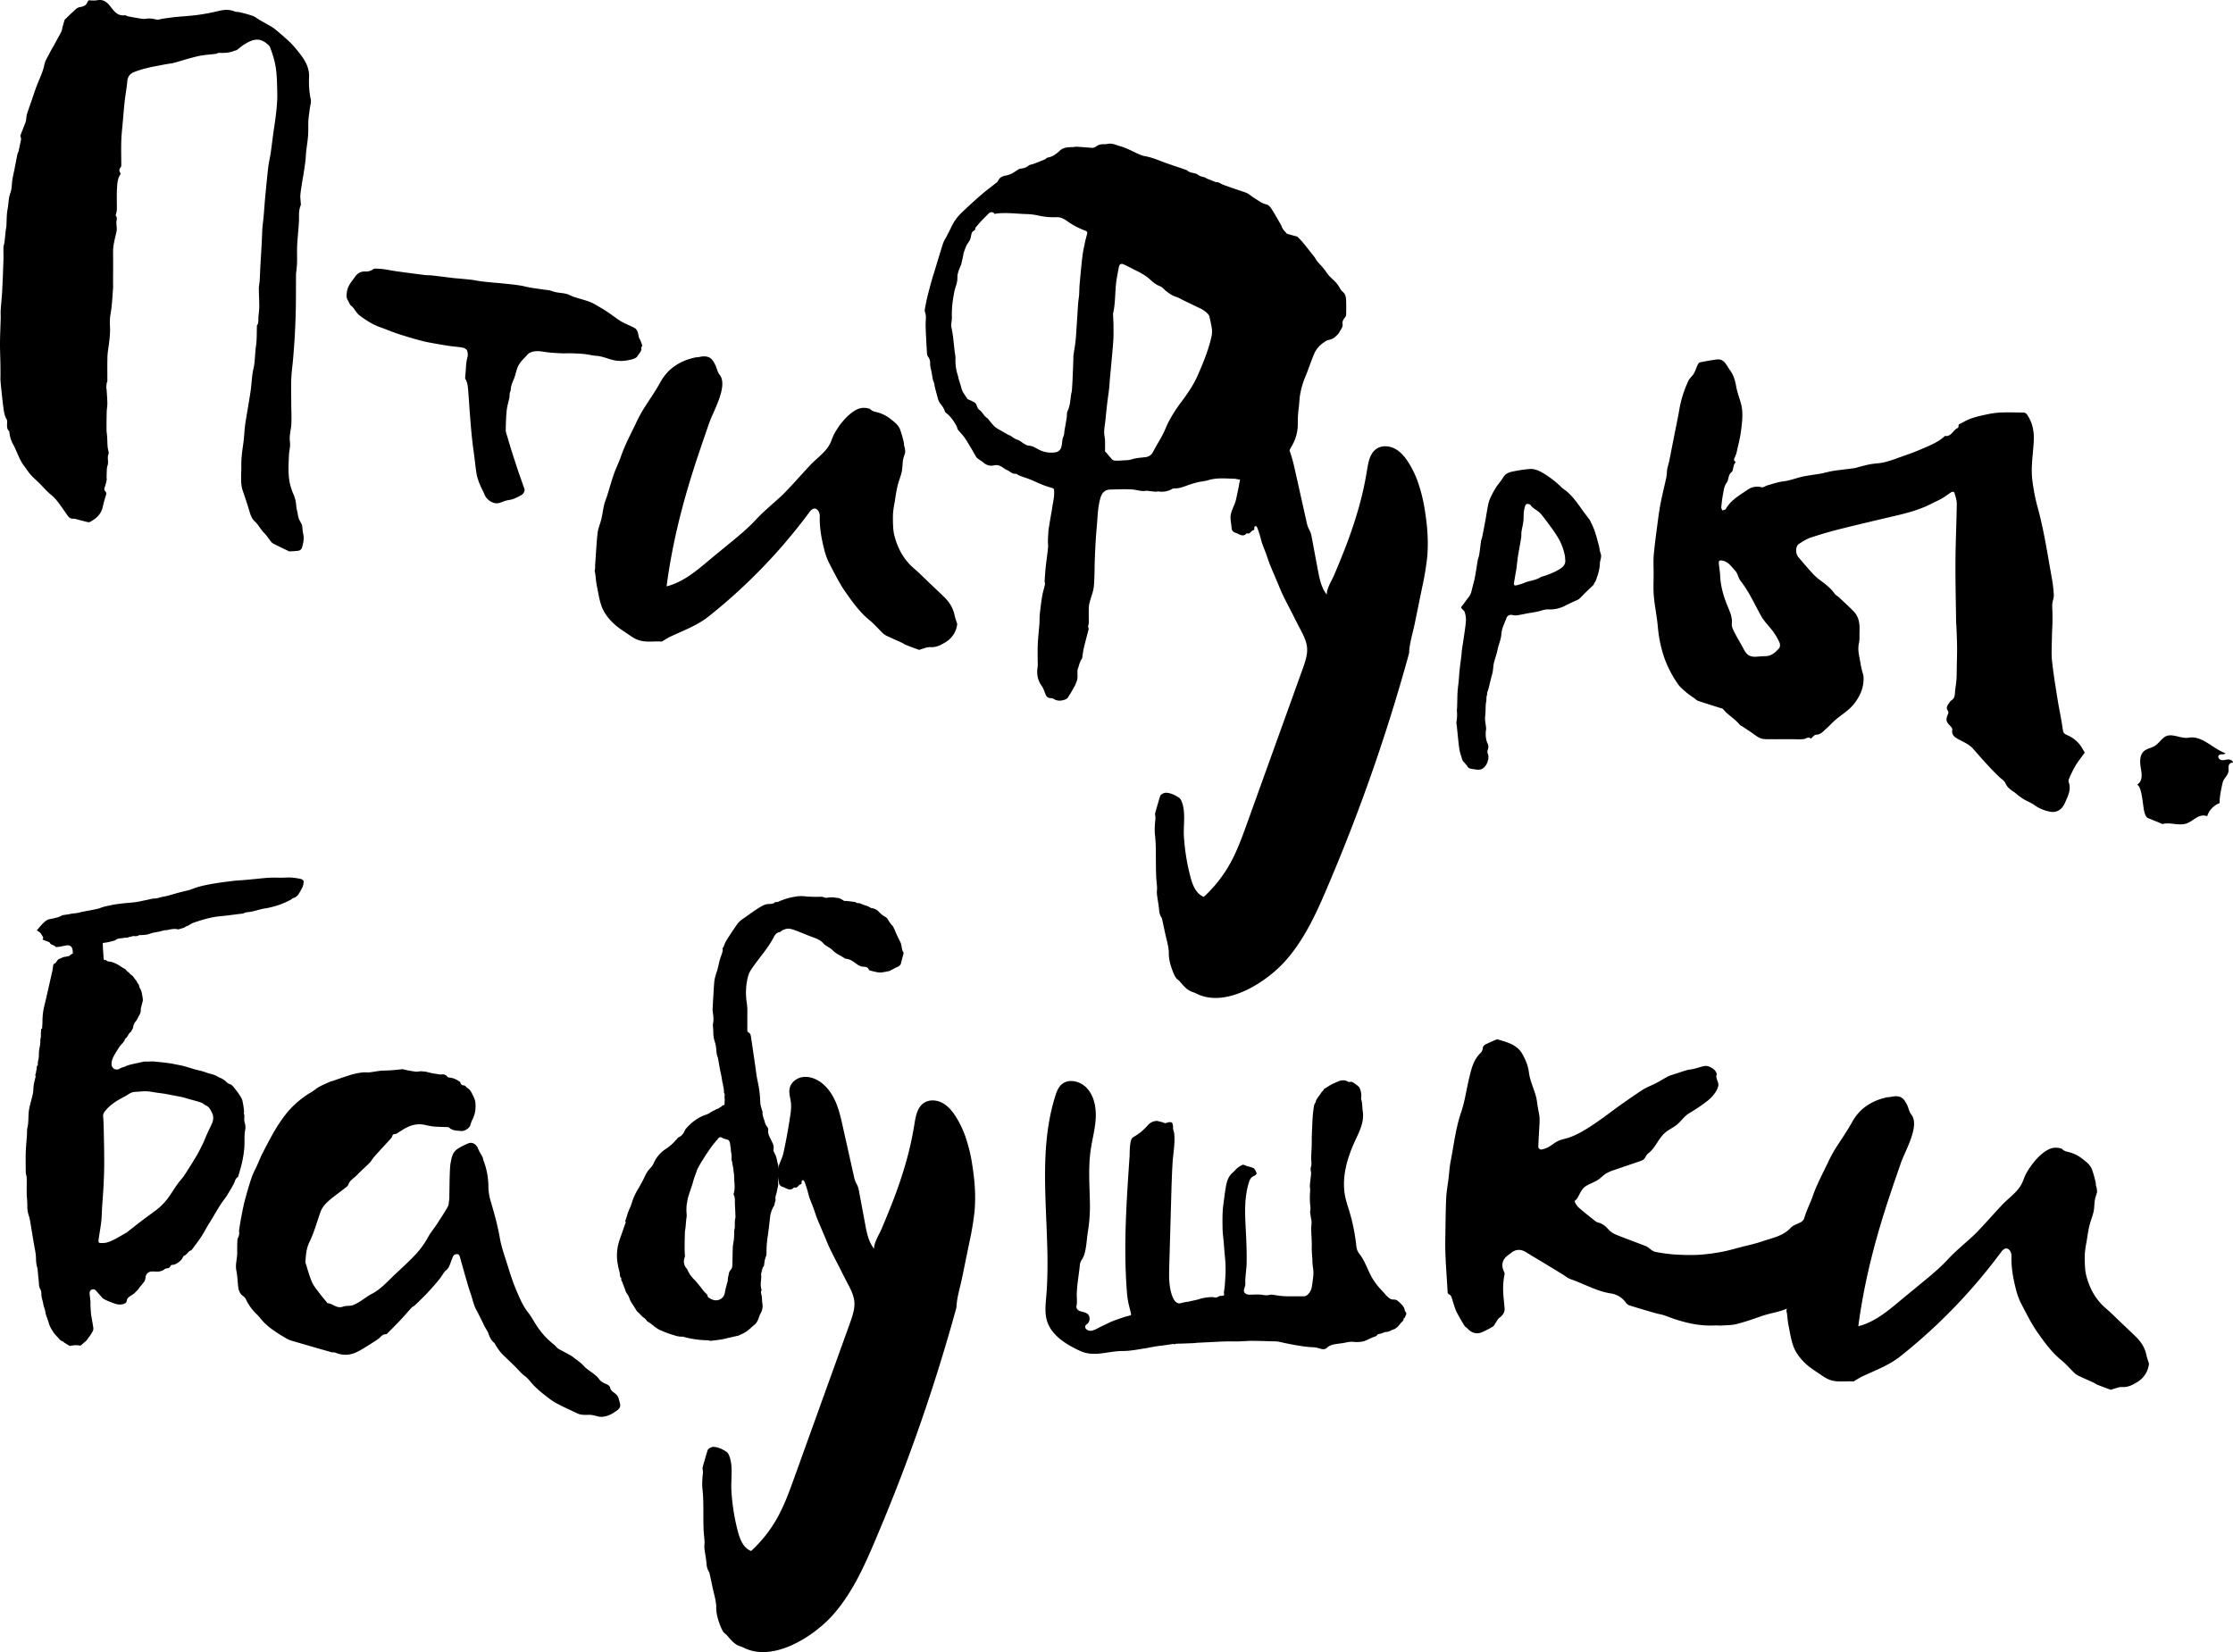
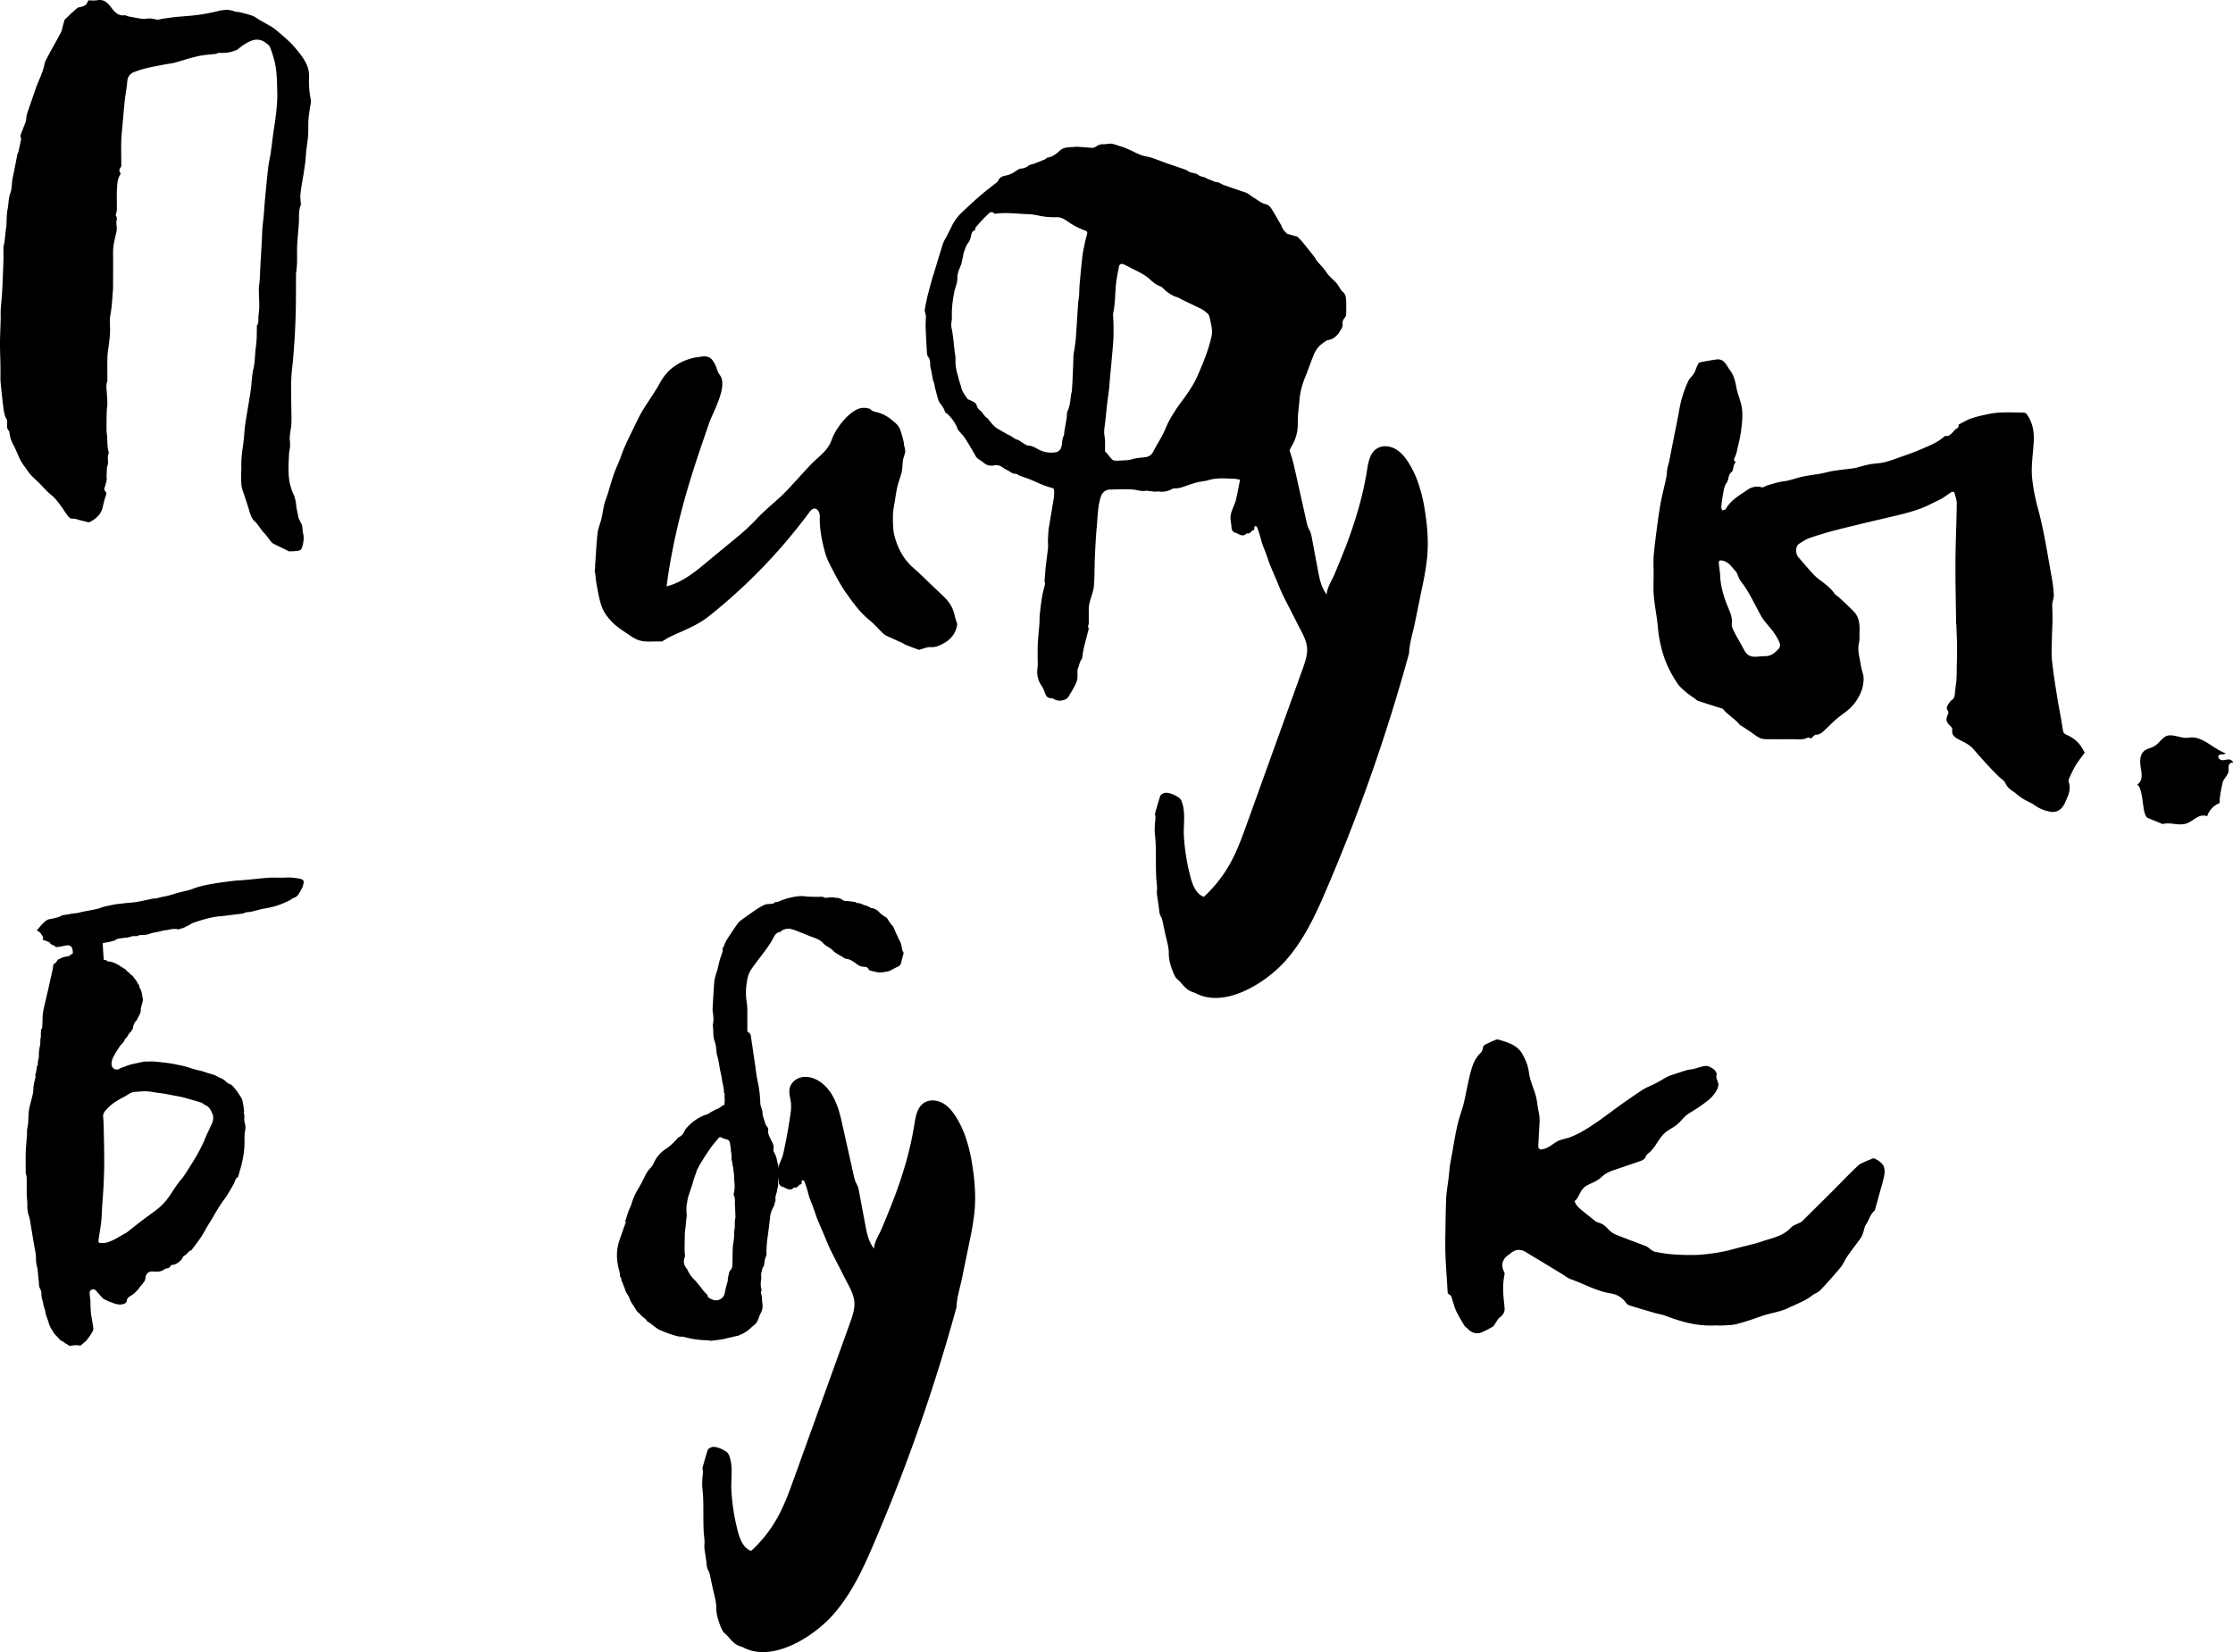
<svg xmlns="http://www.w3.org/2000/svg" viewBox="0 0 2066.27 1529.12">
  <g id="Слой_2" data-name="Слой 2">
    <g id="Layer_1" data-name="Layer 1">
-       <path d="M1988.29,1261.23a62.6,62.6,0,0,1-2.12-6.79c-1.3-7-5-12.6-10-17.43-4.31-4.15-8.66-8.26-13-12.38-4.85-4.6-9.55-9.4-14.63-13.74-9.1-7.79-14.59-17.68-17.71-29a39.51,39.51,0,0,1-1.41-7.92,126.56,126.56,0,0,1-.24-13.77,86.83,86.83,0,0,1,1.49-10.33c.82-5,1.48-10,2.63-15,1.06-4.58,3-9,4-13.56.94-4.43.41-9.25,1.84-13.46.5-1.49.93-3,1.32-4.46a16.15,16.15,0,0,0-.66-5,8.36,8.36,0,0,1-.46-3.23,96.83,96.83,0,0,0-3.5-12.6c-1.57-4.4-5.18-7-8.77-9.84a32.63,32.63,0,0,0-14.15-6.7,9.82,9.82,0,0,1-5.18-2.87c-.49-.11-1-.23-1.51-.38a15.45,15.45,0,0,0-9.55.61c-9,3.94-17.37,14.64-22,23.17-1.53,2.85-2.36,6-3.81,8.92-4,7.93-12.09,13.22-18.07,19.55-6.84,7.26-13.44,14.8-20.3,22.07-2.26,2.4-4.54,4.78-6.94,7-7.71,7.17-16,13.82-23.11,21.51-8.48,9.15-18.13,16.84-27.7,24.69-3,2.5-6.08,5-9.14,7.52-14,11.33-28.14,25.24-46.05,29.71,4.63-35.41,13.05-70.26,23.72-104.34,4.93-15.76,10.34-31.36,15.75-47,3.67-10.58,17.88-34.45,9.55-44.61-2-2.49-2.49-6.19-4-9.14-2.43-4.6-4.42-8.19-11.51-7.73-2,.13-4.15.9-6.21.81h-.06c-8.65,1.8-15.76,4.77-22.64,10.34l-1.47,1.2a48.63,48.63,0,0,0-8.88,11.49c-4.82,8.88-10.83,17.11-16.14,25.73a133.15,133.15,0,0,0-6.51,12.34c-4.83,10.14-10.17,20-13.85,30.71-1.88,5.46-4.55,10.66-6.45,16.12-2.29,6.56-4.13,13.28-6.21,19.92-.9,2.85-2.16,5.61-2.84,8.51-1,4.34-1.53,8.8-2.56,13.14s-3,8.61-3.52,13c-1.1,9.68-1.48,19.43-2.25,29.14,0,.24-.06.47-.1.71a13.6,13.6,0,0,1-.1,3.92c-.11.65-.19,1.32-.27,2a5.12,5.12,0,0,1,.42,1.27c.62,3.9.77,7.89,1.56,11.74,1.44,7,2.39,14.28,5.09,20.8,2.17,5.23,6.08,10.08,10.2,14.08,4.54,4.4,10.16,7.7,15.41,11.33a34.52,34.52,0,0,0,7.1,4c7.13,2.73,14.66,1.09,22,1.63a2.5,2.5,0,0,0,1.22-.5c2.26-1.31,4.42-2.82,6.78-3.93,12.41-5.86,25.06-10.38,35.81-18.94q17.72-14.1,34.15-29.7a512.9,512.9,0,0,0,58.8-66.48c1.14-1.55,2.49-3.24,4.4-3.5,3.32-.45,5.45,3.66,5.35,7-.31,11.23,1.66,21.4,4.52,32.38a62.9,62.9,0,0,0,5.21,13.1c4.4,8.37,8.61,16.95,14,24.66,6.54,9.34,13.21,18.71,22.24,26.08,4.42,3.6,8.15,8,12.29,12a15,15,0,0,0,3.88,2.66c4.64,2.19,9.35,4.21,14,6.34,1.13.52,2.11,1.37,3.25,1.83,4.11,1.63,8.25,3.2,12.42,4.68.48.17,1.21-.44,1.85-.6,2.9-.71,5.85-2.1,8.7-1.92,5.27.32,9.38-1.77,13.62-4.34a22.49,22.49,0,0,0,11.13-16.46A4.35,4.35,0,0,0,1988.29,1261.23Z" />
      <path d="M885.44,576.45a65.06,65.06,0,0,1-2.12-6.8c-1.29-7-5-12.59-10-17.42-4.31-4.16-8.66-8.27-13-12.39-4.85-4.6-9.55-9.39-14.62-13.74-9.11-7.79-14.59-17.68-17.72-29a39.63,39.63,0,0,1-1.41-7.92,126.79,126.79,0,0,1-.24-13.78,88.45,88.45,0,0,1,1.49-10.32c.82-5,1.48-10.05,2.63-15,1.07-4.59,3-9,4-13.57.93-4.42.4-9.25,1.83-13.46.5-1.48.94-3,1.32-4.46a16.2,16.2,0,0,0-.66-5,8.55,8.55,0,0,1-.46-3.23,96.69,96.69,0,0,0-3.5-12.59c-1.57-4.4-5.17-7-8.76-9.85a32.84,32.84,0,0,0-14.16-6.7,9.76,9.76,0,0,1-5.18-2.87c-.48-.1-1-.23-1.51-.37a15.3,15.3,0,0,0-9.55.61c-9,3.94-17.37,14.63-21.95,23.16-1.53,2.85-2.35,6-3.81,8.92C764,418.62,756,423.9,750,430.23c-6.84,7.26-13.44,14.81-20.3,22.07-2.26,2.4-4.53,4.79-6.94,7-7.71,7.16-16,13.81-23.1,21.5-8.49,9.15-18.13,16.85-27.71,24.69-3,2.5-6.08,5-9.14,7.52-13.95,11.34-28.14,25.25-46,29.71,4.63-35.41,13-70.26,23.72-104.34,4.93-15.76,10.34-31.35,15.75-47,3.68-10.58,17.88-34.44,9.55-44.61-2-2.48-2.49-6.19-4-9.14-2.43-4.6-4.42-8.18-11.51-7.73-2,.13-4.15.9-6.21.81h-.06c-8.64,1.8-15.75,4.77-22.64,10.35-.49.39-1,.8-1.46,1.2a48.61,48.61,0,0,0-8.89,11.48c-4.82,8.88-10.83,17.11-16.14,25.74a134.13,134.13,0,0,0-6.51,12.33c-4.83,10.14-10.16,20-13.85,30.71-1.88,5.47-4.54,10.66-6.45,16.12-2.29,6.56-4.12,13.28-6.21,19.92-.89,2.85-2.15,5.61-2.84,8.51-1,4.34-1.53,8.8-2.55,13.14s-3,8.61-3.53,13c-1.09,9.67-1.48,19.42-2.25,29.14a5.62,5.62,0,0,1-.1.7,13.25,13.25,0,0,1-.1,3.92c-.11.66-.19,1.32-.27,2a4.63,4.63,0,0,1,.42,1.27c.62,3.89.77,7.88,1.56,11.74,1.44,7,2.39,14.27,5.09,20.8,2.17,5.23,6.08,10.07,10.21,14.07,4.53,4.4,10.15,7.7,15.4,11.33a33.88,33.88,0,0,0,7.11,4c7.12,2.74,14.65,1.1,22,1.63a2.47,2.47,0,0,0,1.22-.5c2.26-1.31,4.43-2.82,6.78-3.93,12.41-5.86,25.06-10.38,35.82-18.94q17.7-14.09,34.14-29.7a511.5,511.5,0,0,0,58.8-66.48c1.14-1.55,2.49-3.23,4.4-3.5,3.32-.45,5.45,3.66,5.36,7-.31,11.24,1.66,21.41,4.52,32.39a61.74,61.74,0,0,0,5.21,13.09c4.39,8.38,8.6,16.95,14,24.66,6.55,9.34,13.21,18.71,22.24,26.08,4.42,3.6,8.15,8,12.29,12a15,15,0,0,0,3.89,2.65c4.63,2.19,9.34,4.21,14,6.35,1.13.51,2.11,1.36,3.25,1.82,4.11,1.63,8.25,3.2,12.42,4.68.48.17,1.21-.44,1.85-.6,2.9-.71,5.85-2.1,8.7-1.92,5.27.33,9.38-1.77,13.62-4.34a22.47,22.47,0,0,0,11.13-16.46A4.15,4.15,0,0,0,885.44,576.45Z" />
      <path d="M1587,1226.77c-15.67.88-30.79-3.13-45.61-8.85-3.27-1.26-6.84-1.72-10.23-2.7-7.76-2.24-15.51-4.52-23.22-6.93a6.67,6.67,0,0,1-3.25-2.31,20.66,20.66,0,0,0-14.16-8.82c-13.17-2.06-24.63-8.85-37-13.14-2.84-1-5.3-3.11-7.93-4.71q-9.53-5.79-19.06-11.6c-4.73-2.86-9.53-5.61-14.21-8.57-5.09-3.22-9.77-3.06-14.33.74a20.42,20.42,0,0,1-1.91,1.45c-5.86,3.86-7.48,9.47-4.31,15.8.79,1.59.37,2.68.08,4.26a65,65,0,0,0-.94,13.15c.14,5.43.91,10.85,1.33,16.28.31,4-1.9,6.65-4.93,9-1.39,1.07-2.19,2.91-3.25,4.41-.89,1.24-1.51,2.91-2.71,3.66a94.28,94.28,0,0,1-9.61,5c-5,2.33-10,1-13.79-3.21-.82-.92-2.13-1.48-2.76-2.49q-3.57-5.79-6.81-11.79c-2.32-4.33-3.47-9.42-5-14.06a5.47,5.47,0,0,0-1.63-2.81c-.56-.42-1.29-.62-1.74-1.17a3.31,3.31,0,0,1-.51-1.94c-.85-15.87-2.37-31.5-2.14-47.34.2-12.89.27-25.79.81-38.66.26-6.33,1.48-12.63,2.24-18.94.61-5.09.87-10.25,1.85-15.27,3-15.28,4.66-30.79,9.76-45.71,3.48-10.16,4.84-21,7.41-31.51,2-8.31,3.83-16.78,10.33-23.16a7.06,7.06,0,0,0,2.24-4.1c.18-3.43,2.76-4.09,5-5.19s4.51-2.07,6.8-3a3.77,3.77,0,0,1,2.22-.44c8.8,2.53,18,5,22.75,13.62,2.82,5.13,5.23,10.59,6,16.93.89,7.42,4.39,14.51,6.42,21.83,1,3.74,1.31,7.69,2,11.53.46,2.75,1.15,5.46,1.38,8.22a58.35,58.35,0,0,1-.14,7.59c-.33,6.65-.8,13.3-1,20,0,.75,1.76,2.3,2.5,2.18a20.74,20.74,0,0,0,6.64-2.18c3.25-1.77,6.1-4.35,9.44-5.89s7.17-2,10.67-3.32a70.39,70.39,0,0,0,9.28-4.21c10.64-5.79,20.33-13,30-20.18q13.62-10.08,27.8-19.39c3.9-2.56,8.45-4.13,12.62-6.31,3.68-1.93,7.21-4.15,10.88-6.12a26.86,26.86,0,0,1,4.34-1.62c4.47-1.47,8.94-3,13.46-4.33,1.92-.56,4-.59,5.95-1.07,3.36-.82,6.66-2,10.05-2.65a8,8,0,0,1,4.65.55c2.89,1.38,5.74,3,6.76,6.45,0,.1.21.22.19.27-1.74,3.93,1.92,7.37,1.37,10.69-.6,3.54-3,7.09-5.44,9.91-2.71,3.13-6.26,5.59-9.65,8.06-4,2.95-8.27,5.46-12.47,8.11-4,2.55-6.58,6.54-10.12,9.65s-8.25,5-11.87,8.24c-5.75,5.08-8.38,13-14.25,18a14.14,14.14,0,0,0-2.66,2.52c-.6.86-.93,1.88-1.54,2.74-1.19,1.66-3.24,2.41-5.18,3.07l-22.9,7.83a35.34,35.34,0,0,0-8.36,3.69c-2.27,1.52-4.16,3.56-6.39,5.14-3.26,2.31-7.14,3.57-10.64,5.51-5.77,3.19-6.18,7.65-9.52,12.55-.58.86-2.18,1.89-2,2.24a16,16,0,0,0,3.36,5.37c4.37,3.89,9,7.51,13.59,11.15,1.5,1.19,3.07,2.68,4.83,3.09,4,.92,6.76,3.26,9.42,6.26a19.81,19.81,0,0,0,7.26,5c9.09,3.7,18.36,7,27.48,10.58,1.89.75,3.42,2.4,5.18,3.53a10.56,10.56,0,0,0,3.52,1.75,154.32,154.32,0,0,0,15.81,2.28,208.66,208.66,0,0,0,23.45.51,173,173,0,0,0,22.19-2.8c6.27-1.13,12.41-3,18.59-4.59s12.52-2.92,18.56-5c9.35-3.25,19.49-4.8,26.8-12.72,2.22-2.41,6-3.4,9-5a4.78,4.78,0,0,0,1.14-.68q14-13.85,27.93-27.71c8-8,15.9-16.29,24.14-24.13,2.19-2.08,5.48-3,8.27-4.45a8.32,8.32,0,0,1,1.3-.45c1.94-.62,4.39-2.3,5.72-1.66,3,1.45,6.25,3.58,8,6.32,1.44,2.29,1.53,6,1,8.83-.91,5.41-2.63,10.69-4.08,16-1.49,5.5-3,11-4.58,16.47-.06.22-.1.5-.26.62-4.22,3.32-5.12,8.72-8,12.88-1.43,2-1.72,4.83-2.58,7.27a17.91,17.91,0,0,1-1.83,4.55c-4.16,5.85-8.61,11.5-12.72,17.39-2.35,3.36-3.83,7.37-6.41,10.5-6,7.21-12.2,14.21-18.65,21-2,2.16-5.29,3.14-7.7,5-6.65,5.18-14.48,7.87-21.94,11.47-8,3.87-16.58,4.68-24.68,7.54-7.74,2.72-15.52,5.44-23.47,7.43-4.78,1.2-9.91,1-14.88,1.4C1590.4,1226.86,1588.91,1226.77,1587,1226.77Z" />
      <path d="M59.78,18.31c2.87-2.74,5.1-5.09,7.55-7.17C69.41,9.38,71,7,74.1,6.53a10.75,10.75,0,0,0,5-1.88c1.22-.94,1.79-2.76,2.73-4.34,2.31,0,5.26.43,8.05-.09,5.24-1,8.81,1.25,12.2,5.64s6.57,9.09,13.14,8.28c1.08-.14,2.25.76,3.42,1,3.71.73,7.43,1.44,11.16,2a16,16,0,0,0,5.46.24c3.26-.66,6.25,0,9.41.68,1.94.43,4.17-.52,6.27-.81,3.9-.53,7.8-1.13,11.71-1.52,6.85-.69,13.74-1,20.56-1.94a183.61,183.61,0,0,0,18.71-3.57C207,9,212,8.48,217,10.55c1.52.62,3.33.41,5,.82a117.1,117.1,0,0,1,11.79,3.31c2.35.87,4.39,2.61,6.6,3.92,1.76,1,3.59,2,5.35,3,2.84,1.68,5.86,3.13,8.42,5.17,4.81,3.84,9.43,7.94,14,12.14a82.8,82.8,0,0,1,6.71,7.51c1.69,2,3.31,4.1,4.83,6.25,3.86,5.48,6.51,11.36,6.31,18.38A82.41,82.41,0,0,0,287.54,92c.62,2.68-.55,5.79-.9,8.71-.44,3.63-1.07,7.25-1.27,10.9-.26,4.56.05,9.16-.28,13.72-.37,5-1.22,10-1.78,15-.33,3-.38,6.08-.75,9.11-.52,4.24-1.2,8.46-1.83,12.69-.17,1.16-.47,2.29-.65,3.45-.74,4.84-1.63,9.67-2.11,14.55-.25,2.59.22,5.26.34,7.89a4.86,4.86,0,0,1-.05,2.09c-2.19,4.93-1.37,10.17-1.66,15.3-.43,7.24-1.24,14.46-1.62,21.71-.26,5,0,10.12-.11,15.18,0,2.53-.29,5.07-.5,7.6-.09,1.16-.44,2.31-.45,3.47-.09,11,0,22-.22,32.94-.13,7.82-.47,15.64-.89,23.46-.38,7.25-.94,14.5-1.54,21.75-.52,6.29-1.46,12.56-1.72,18.85-.3,7.24-.09,14.5-.05,21.74,0,6.5.36,13,.15,19.48-.14,4.16-1.21,8.28-1.52,12.45-.2,2.77.39,5.59.28,8.37s-.86,5.5-1,8.26c-.37,8.76-1,17.57.68,26.24a58.15,58.15,0,0,0,3.95,11.67,32.6,32.6,0,0,1,2.09,9.85c.24,2.37.89,4.7,1.35,7a26.09,26.09,0,0,0,.89,4.27c.63,1.68,1.62,3.22,2.4,4.84a8,8,0,0,1,.84,2.28c.35,2.37.37,4.82.92,7.13,1.1,4.64.07,9-1.21,13.36a4.55,4.55,0,0,1-3.13,2.42,64.55,64.55,0,0,1-8.59.56c-.47,0-1-.41-1.45-.64-4-2-8.08-3.87-12.08-5.88a9.06,9.06,0,0,1-2.92-2c-2.3-2.76-4.16-5.95-6.7-8.43-3.34-3.26-5.19-7.65-8.76-10.81-2.52-2.23-3.85-5.76-4.87-9.27-1.87-6.48-4.06-12.86-6.24-19.24-1.57-4.61-1.47-9.36-1.47-14.11,0-2.67.28-5.33.2-8-.2-7.06.74-14,1.76-20.94.77-5.31,1-10.7,1.55-16,.32-3,.88-6,1.37-9,.71-4.38,1.46-8.74,2.17-13.12s1.45-8.57,2-12.88c.81-6.19.91-12.53,2.34-18.56,1.65-7,1.32-14.07,2.37-21.07.89-5.9.63-12,.87-18,0-.32-.19-.74-.05-.92,1.95-2.53,1.22-5.53,1.46-8.35.28-3.18.75-6.36.76-9.54,0-5.55-.37-11.1-.38-16.65,0-2.31.61-4.62.75-6.94.29-4.6.42-9.2.67-13.8.42-7.54.9-15.07,1.31-22.61.22-4,.25-8.07.54-12.1.28-3.79.84-7.56,1.17-11.34.5-5.6.83-11.22,1.36-16.81.91-9.63,1.82-19.26,2.93-28.87.49-4.24,1.58-8.4,2.21-12.63.86-5.84,1.51-11.72,2.31-17.58.74-5.44,1.65-10.86,2.32-16.31.58-4.76,1.09-9.54,1.35-14.33.22-4.15.13-8.32,0-12.47S256.28,73,255.9,69a79.63,79.63,0,0,0-1.68-11.54,111.34,111.34,0,0,0-4.36-13.82c-.57-1.49-2.22-2.65-3.56-3.72-7.53-6-14.41-2.52-21.13,1.77-2.11,1.35-4,3.13-6,4.59a12.67,12.67,0,0,1-2.35.74C212.2,49,207.4,49.1,202.54,48.9c-.9,0-1.8.82-2.74.94-4.37.54-8.77.8-13.11,1.49-3.57.57-7.09,1.55-10.6,2.47-2.94.76-5.84,1.7-8.76,2.55-2.31.67-4.59,1.41-6.92,1.95-2,.45-4,.64-6,1q-4.37.78-8.71,1.65c-3.35.67-6.72,1.23-10,2.12a82.7,82.7,0,0,0-12.49,4c-3.24,1.48-5.18,4.37-5.47,8.42-.37,5.07-1.34,10.08-2,15.12-.44,3.49-.77,7-1.1,10.48-.36,3.81-.68,7.62-1,11.44-.5,5.92-1.23,11.83-1.41,17.76-.24,7.59,0,15.2,0,22.8a3.43,3.43,0,0,1-.74,2.06,3.5,3.5,0,0,0-.34,4.49c.26.48.56,1.31.35,1.62-2.92,4.15-3,9.08-3.27,13.81-.35,6.4,0,12.85-.1,19.27a21.42,21.42,0,0,1-.92,4.16c-.08.36-.26.93-.09,1.1,1.77,1.88.63,4,.57,6,0,1.76.25,3.54.32,5.31a12.62,12.62,0,0,1-.13,3c-1,4.72-2.3,9.38-2.93,14.14-.51,3.93-.24,8-.27,12,0,7,0,14-.07,20.93,0,2.31.13,4.65-.06,6.95-.64,7.67-.91,15.43-2.29,23-.83,4.53-.59,8.8-.4,13.26a91.31,91.31,0,0,1-.9,12.75c-.44,4.3-1.37,8.56-1.51,12.87-.26,7.64-.06,15.3-.11,22.95,0,.65-.55,1.28-.63,1.94-.19,1.5-.26,3-.33,4.52,0,.37.22.74.25,1.12.27,4.34.65,8.68.73,13,0,2.48-.53,5-.6,7.47-.15,5.58-.22,11.17-.18,16.75,0,2.33.44,4.65.58,7,.18,2.87.16,5.75.4,8.61.14,1.74.6,3.44.9,5.16a3,3,0,0,1,.08,1.62c-1.68,3.37.12,7-.89,10.46a16,16,0,0,0-.73,3.39c-.18,2.84-.22,5.68-.3,8.53,0,.38.28.79.21,1.14a45.3,45.3,0,0,1-1.75,7.11c-.67,1.66-.92,2.89.42,4.18a3,3,0,0,1,.6,3.4,109.07,109.07,0,0,0-2.92,10.62c-1.38,7-6,11.07-11.74,14.21a3.08,3.08,0,0,1-2,.32c-3.23-.75-6.43-1.63-9.64-2.44a11.38,11.38,0,0,0-3.71-.79c-3.75.38-5.21-2.4-6.94-4.87s-3.22-4.72-4.88-7c-2.65-3.7-5.32-7.29-9-10.21-4.08-3.28-7.5-7.43-11.25-11.16-2.5-2.49-5.25-4.74-7.59-7.38s-3.95-5.41-6-8.06c-4.71-6.09-6.68-13.64-10.38-20.25A28.94,28.94,0,0,1,8.68,400c0-.3,0-.73-.19-.89-2.86-2.63-1.72-6.09-1.9-9.28a3,3,0,0,0-.22-1.36C3.88,384.5,3.49,380,2.91,375.53c-.55-4.29-1-8.58-1.46-12.88-.38-3.55-.77-7.1-1-10.66-.13-1.62,0-3.25,0-4.88,0-4.1,0-8.2-.1-12.3C.2,328.72-.06,322.62,0,316.53c.08-7.27.45-14.54.64-21.81.07-2.55-.15-5.12,0-7.66.37-5.62,1-11.22,1.33-16.85.51-9.76.89-19.54,1.22-29.31.14-4-.09-7.9,0-11.85.05-1.59.73-3.16.93-4.76.47-3.82.81-7.65,1.24-11.47.13-1.16.47-2.29.55-3.45.35-5.29.09-10.7,1.13-15.84,1-4.94.68-10,2.56-14.93,1.45-3.78,1.21-8.23,1.86-12.36.48-3,1.21-5.92,1.79-8.88,1-4.92,1.88-9.84,2.89-14.75.18-.88.84-1.66,1-2.55q1.29-5.66,2.41-11.35c.09-.46-.24-1-.33-1.51-.12-.66-.46-1.44-.25-2,1.44-3.89,3-7.72,4.51-11.6a15.3,15.3,0,0,0,.72-2.93,33.51,33.51,0,0,1,.68-4.85c1.57-4.9,3.35-9.73,5-14.6,1.1-3.19,2.16-6.4,3.27-9.59.35-1,.78-2,1.17-3,2.45-6.39,5.62-12.47,6.85-19.39C41.9,56,44,53,45.53,49.89s3.48-6.31,5.22-9.48c2.08-3.8,4.19-7.59,6.17-11.44a15.92,15.92,0,0,0,.75-3.15C58.43,23.05,59.22,20.31,59.78,18.31Z" />
-       <path d="M1481.07,512.08c-.89-2.23-.93-4.79-1.57-7.13-2-7.33-3.7-14.77-7.41-21.51a19.91,19.91,0,0,0-1.11-2.27c-2.45-3.34-5.06-6.57-7.44-10-5-7.08-10-14.12-17.37-19a6,6,0,0,1-.89-.79,90.5,90.5,0,0,0-18.62-14.22c-3.63-2-7.32-3.42-11.44-3.05a121.22,121.22,0,0,0-12.3,1.7c-4.45.85-9.07,1.38-11.84,5.91-1.94,3.17-4.49,6-6.53,9.07a72.27,72.27,0,0,0-4.64,8.29,33.05,33.05,0,0,0-2.69,7.17c-1.14,5.38-1.89,10.85-2.88,16.27-.9,4.9-1.87,9.8-2.86,14.69-.23,1.15-.79,2.24-1,3.4-.61,4.25-1.06,8.53-1.71,12.78-.26,1.72-1,3.36-1.34,5.08-.93,5.25-1.62,10.54-2.64,15.77-.8,4.11-2,8.14-3,12.22a14,14,0,0,1-2.39,5.69c-2.29,2.94-4.38,6-6.73,8.95-1,1.16-.51,1.75.24,2.56s2.08,1.72,2.39,2.79a23.28,23.28,0,0,1,1.2,7.35c-.21,4.41-.93,8.8-1.55,13.19-.7,5-1.53,10-2.27,15-.17,1.18-.11,2.38-.26,3.57-.56,4.68-1.23,9.34-1.74,14-.38,3.54-.55,7.12-.88,10.67-.32,3.39-.86,6.76-1.06,10.15-.25,4.12-.22,8.26-.38,12.4a.19.19,0,0,0,0,.08v.12c0,1.63-.17,3.16-.28,4.69a36,36,0,0,1-.34,10.21,9.25,9.25,0,0,0,.1,2.85,9.58,9.58,0,0,1,.32,2.47.61.61,0,0,1,0,.11c.45,3.83.77,7.67,1.19,11.51.33,3,.63,6.09,1.14,9.1a40.46,40.46,0,0,0,1.54,5.71c.62,1.87.95,4.15,2.24,5.4a46.8,46.8,0,0,1,4.26,5.23,3.32,3.32,0,0,0,1.79,1.06c1.76.4,3.55.68,5.34.91,3,.39,5.69.29,8.13-2.47a13,13,0,0,0,3.08-6.06c.07-.33.33-.65.33-1,0-1.51.32-3.2-.24-4.48a5.5,5.5,0,0,1-.22-4.41,6.94,6.94,0,0,0-.2-5.61c-1.7-3.61-1.91-7.44-1.69-11.33a21.92,21.92,0,0,0,.32-2.5c-.27-3.94-1.39-7.78-.86-11.83.47-3.68.23-7.44.58-11.13a21.73,21.73,0,0,1,.5-2.77c0-.85.06-1.69.06-2.53a8.53,8.53,0,0,1,.64-3.16,5.79,5.79,0,0,1,.56-3.18,34.2,34.2,0,0,0,1.07-3.75c.74-3,1.43-5.94,2.17-8.91.46-1.85,1.09-3.66,1.41-5.53.46-2.65.46-5.4,1.07-8,.94-4,2.55-7.89,3.3-11.93.91-5,3.26-9.49,3.58-14.66.32-5.37,3-10.2,4.83-15.19.88-2.34,3.17-3.09,5.61-2.53a12.28,12.28,0,0,0,4.52.17c3.41-.51,6.78-1.29,10.17-1.91,3-.56,6-.91,9-1.62s6-2,9.35-1.86a30.56,30.56,0,0,0,15.76-3.53c2.62-1.42,5.38-2.6,8.08-3.89,1.56-.75,3.33-1.24,4.63-2.31,2.16-1.78,4-4,6-5.92,2.47-2.42,5-4.79,7.47-7.18a8.78,8.78,0,0,1,1.12-2.41c.17-.28.51-.49.62-.78,2-5.4,3.91-10.79,4-16.64C1480.58,518.36,1482.41,515.41,1481.07,512.08Zm-37,14.09c-5.14,3.43-10.87,5.56-16.71,7.42a9.43,9.43,0,0,0-2.06.78c-4.69,3-10.38,3-15.32,5.31a47,47,0,0,1-6.45,2c-2,.59-2.89-.09-2.58-2.11.73-4.68,1.59-9.35,2.37-14,.15-.9.17-1.81.28-2.71.37-3,.66-5.94,1.15-8.89.9-5.47,2-10.92,2.85-16.4.29-1.84,0-3.76.31-5.61.47-3.13,1.33-6.21,1.71-9.36.34-2.86.12-5.79.44-8.66a25.47,25.47,0,0,1,1.48-6.33c.61-1.54,2.21-1.32,3.58-.85a2.33,2.33,0,0,1,1.14.72c2.46,3.49,6.71,4.89,9.39,8,3.19,3.74,6.08,7.74,9,11.71,2.11,2.88,4.16,5.81,6.06,8.83a51.66,51.66,0,0,1,7.42,18.91,27.87,27.87,0,0,1,.2,2.9C1448.9,521.66,1447,524.2,1444.09,526.17Z" />
-       <path d="M594.2,320.39c-.28.46-.86,1-.79,1.39.62,3.53-2.24,5.34-3.59,7.93s-8,3.61-10.61,4c-1.07.14-2.14.28-3.22.34a31.78,31.78,0,0,1-5.16-.2c-6.58-.7-12.28-4.05-18.77-4.48-3.87-.25-7.68-1.31-11.55-1.71-4.11-.42-8.25-.53-12.38-.67-2.6-.08-5.21.14-7.8.05-3.61-.13-7.23-.35-10.83-.67-2.62-.22-5.22-.64-7.83-1-3.94-.56-7.9-.58-11.5,1.2-1.63.8-2.81,2.55-4.13,3.92a42.47,42.47,0,0,0-4.11,4.49,23.25,23.25,0,0,0-3.14,5.43c-1.19,3.15-1.78,6.53-3,9.65-1.38,3.46-3.1,6.75-3.15,10.61,0,1.08-.76,2.12-.94,3.22-.23,1.37-.08,2.81-.35,4.17-.78,3.93-2.06,7.79-2.47,11.75-.62,6.1-.83,12.25-.89,18.39,0,2,.9,4,1.48,6,1.19,4.11,2.39,8.21,3.67,12.29q2.81,8.88,5.74,17.73c1.53,4.58,3.18,9.12,4.77,13.68.57,1.63,1.16,3.26,1.69,4.91.47,1.49-.89,4.31-2.77,5.34a54.64,54.64,0,0,1-7.5,3.65c-2.37.85-5,1.05-7.42,1.72s-4.73,2.06-7.16,2.26c-5.17.44-10.43-3.54-12.32-8.42-1.05-2.73-2.64-5.26-3.72-8a53,53,0,0,1-3.35-10.08c-1.17-6.84-1.72-13.79-2.71-20.66-2.69-18.7-3.69-37.84-5.12-56.78-.3-3.93-.66-8-2.79-11.36-.23-.35.49-7.08.55-8.11.22-3.84.39-7.79,1.51-11.49a10.93,10.93,0,0,0-.4-6.49c-.45-1.22-2.43-2.31-3.9-2.61-3.6-.72-7.31-.88-11-1.39s-7.24-1.07-10.85-1.72c-5.16-.94-10.36-1.72-15.43-3-7.19-1.85-14.32-4-21.39-6.26-5.16-1.66-10.19-3.72-15.26-5.65a66.68,66.68,0,0,1-9-3.67,94.7,94.7,0,0,1-12.79-8.27c-2.46-2-4.07-5-6.08-7.52a13.66,13.66,0,0,0-1.08-.91,9,9,0,0,1-1.55-1.66c-.74-1.26-1.22-2.67-2-3.9-1.53-2.4-1.15-4.72-.81-7.45.72-6,4.59-10,7.72-14.43a10.25,10.25,0,0,1,9.17-4.67,11.65,11.65,0,0,0,7.7-2.26,1.66,1.66,0,0,1,.95-.42c2.7.12,5.42.12,8.09.48,4.09.55,8.13,1.44,12.21,2q12.93,1.81,25.87,3.42c2.48.31,5,.21,7.49.49,6.38.73,12.74,1.58,19.12,2.33,2.68.31,5.39.45,8.09.73,4.15.44,8.35.68,12.44,1.46,9.19,1.74,18.53,2.06,27.79,3.09,6.21.69,12.42,1.16,18.56,2.64,5.3,1.29,10.78,1.82,16.19,2.7,2.94.48,6.06.52,8.77,1.58,4.08,1.6,8.36,1.39,12.46,2.36,2.67.63,5.1,2.17,7.72,3,4.91,1.63,10,2.81,14.79,4.68,3.38,1.31,6.48,3.39,9.65,5.23,2.47,1.44,4.91,2.95,7.27,4.57,3.69,2.52,7.24,5.25,11,7.73a49.14,49.14,0,0,0,5.86,3c2.57,1.26,5.27,2.29,7.72,3.75A6.61,6.61,0,0,1,590,307.1c.67,1.77.82,3.73,1.35,5.57a23.46,23.46,0,0,0,1.25,2.3c.6,1.5,1.09,3,1.63,4.56Z" />
      <path d="M901.7,1122l.06-.69c1.34-14.52.18-29.18-2.17-43.57a142.51,142.51,0,0,0-7.08-28,90.67,90.67,0,0,0-7.83-15.83c-3.23-5.15-7.18-10.08-12.52-13s-12.33-3.43-17.34,0c-6.09,4.17-7.52,12.36-8.69,19.64a314.69,314.69,0,0,1-7.45,34.06,424.63,424.63,0,0,1-14.57,42.48c-2.68,6.79-5.48,13.53-8.33,20.25-2.31,5.45-7,12.48-7,18.42-5.39-6.72-7-16-8.49-24.22l-5.36-28.66a26,26,0,0,0-1.24-4.85c-.6-1.52-1.48-2.91-2.11-4.41a29.45,29.45,0,0,1-1.49-5.17l-10.2-45.66c-1.8-8.09-3.63-16.25-7.05-23.81s-8.56-14.57-15.7-18.79c-4.59-2.71-10.09-4.19-15.31-3.13s-10,5-11.13,10.2c-1,4.62.8,9.33,1.25,14a46.06,46.06,0,0,1-.65,10.86q-2.58,18-6.53,35.7c-1.17,5.28-5.3,11.51-5.09,16.83.12,3.14.79,6.25,1,9.39a4.63,4.63,0,0,0,3.13,4.36c2.7.73,5,2.85,8,2.51a4.33,4.33,0,0,0,1.68-.74c.55-.34,1.2-1.25,1.52-1.13,3.2,1.2,3.85-3.09,6.5-3a2.57,2.57,0,0,0,.25-1,9.49,9.49,0,0,1,0-1.51c.1-.43.39-1,.73-1.12a1.57,1.57,0,0,1,1.31.42,4.39,4.39,0,0,1,.93,1.61c.79,2.26,1.57,4.53,2.26,6.83s1.18,4.8,2,7.13c1.13,3.27,2.51,6.44,3.7,9.69s2.25,6.82,3.58,10.15c2,4.88,4.11,9.7,6.17,14.54,1.89,4.45,3.63,9,5.71,13.32,2.82,5.88,5.9,11.64,8.86,17.46,2.6,5.09,5.12,10.23,7.81,15.28,7.9,14.8,7.22,20.38,1.37,36.65q-25.62,71.14-51.23,142.29c-4.56,12.66-9.15,25.39-15.72,37.14a123,123,0,0,1-24.21,30.63c-7.22-2.73-10.44-11-12.37-18.5a193.63,193.63,0,0,1-5.88-37.61c-.6-10.5,1.82-21.87-1.93-31.8a8.1,8.1,0,0,0-2.52-3.81c-3.56-2.39-7.39-4.33-11.8-4.65-1.92-.14-5.19,1.42-5.73,3.1-1.52,4.75-2.83,9.55-4.24,14.33a20,20,0,0,0-.53,2.65,14.14,14.14,0,0,1,.26,5.59,71.69,71.69,0,0,0-.45,11.55c.42,3.75.72,7.53.86,11.3.2,5.42.11,10.86.17,16.29,0,4.29.06,8.57.25,12.85.15,3.28.65,6.55.82,9.83.1,2.06-.36,4.17-.13,6.21.56,4.83,1.55,9.62,2,14.47a15.24,15.24,0,0,0,1.73,6.6,7.36,7.36,0,0,1,.95,2c1.05,4.62,2,9.27,3,13.89.77,3.46,1.67,6.88,2.41,10.34.41,2,.61,4,.9,6-.36,6.35,1.3,12.29,3.55,18.08a29.85,29.85,0,0,0,2.81,5.93c1,1.48,2.7,2.46,3.89,3.84,3,3.42,5.78,7,10,9,1.62.76,3.42,1.13,5,1.94,27.25,13.94,64.6-10.12,82.26-29.81,19.36-21.59,30.93-48.88,42.16-75.63A1671.36,1671.36,0,0,0,885.06,1210c.25-8.84,3.4-18.51,5.19-27.25l6.85-33.45A263.4,263.4,0,0,0,901.7,1122Z" />
      <path d="M1320.54,516.52c0-.23,0-.45.07-.68,1.33-14.52.18-29.19-2.17-43.58a143.42,143.42,0,0,0-7.09-28,90.58,90.58,0,0,0-7.83-15.82c-3.23-5.15-7.18-10.09-12.52-13s-12.32-3.42-17.34,0c-6.08,4.17-7.51,12.37-8.68,19.65a311.68,311.68,0,0,1-7.46,34A424.81,424.81,0,0,1,1243,511.64c-2.68,6.78-5.48,13.52-8.32,20.24-2.31,5.45-7,12.49-7,18.43-5.39-6.72-6.95-16-8.49-24.22l-5.37-28.66a26.05,26.05,0,0,0-1.24-4.86c-.59-1.51-1.47-2.9-2.11-4.4a29.67,29.67,0,0,1-1.48-5.17l-10.2-45.66c-1.81-8.1-3.64-16.26-7-23.82s-8.57-14.57-15.71-18.79c-4.58-2.71-10.08-4.19-15.3-3.13s-10,5-11.14,10.21c-1,4.61.81,9.32,1.25,14a46.13,46.13,0,0,1-.64,10.87q-2.58,18-6.53,35.69c-1.18,5.29-5.3,11.52-5.1,16.84.13,3.14.79,6.25,1,9.39a4.6,4.6,0,0,0,3.14,4.35c2.7.74,5,2.86,7.94,2.52a4.49,4.49,0,0,0,1.68-.74c.55-.34,1.21-1.26,1.52-1.14,3.2,1.21,3.85-3.08,6.51-3a2.88,2.88,0,0,0,.25-1,8.57,8.57,0,0,1,0-1.52c.11-.42.4-1,.74-1.11a1.56,1.56,0,0,1,1.3.41,4.37,4.37,0,0,1,.94,1.62c.79,2.26,1.56,4.53,2.25,6.83s1.19,4.8,2,7.13c1.12,3.26,2.5,6.44,3.69,9.69s2.26,6.81,3.59,10.14c2,4.89,4.1,9.7,6.16,14.55,1.9,4.44,3.63,9,5.71,13.31,2.82,5.89,5.9,11.65,8.87,17.46,2.59,5.1,5.12,10.24,7.81,15.28,7.89,14.81,7.22,20.39,1.36,36.65q-25.62,71.15-51.23,142.3c-4.56,12.66-9.15,25.39-15.71,37.14a123.64,123.64,0,0,1-24.21,30.63c-7.23-2.74-10.44-11-12.38-18.5A194.4,194.4,0,0,1,1095.5,774c-.59-10.5,1.83-21.87-1.93-31.81a8,8,0,0,0-2.52-3.8c-3.55-2.4-7.38-4.33-11.8-4.65-1.92-.15-5.19,1.41-5.73,3.1-1.51,4.74-2.83,9.55-4.24,14.33a19.4,19.4,0,0,0-.52,2.65,14.32,14.32,0,0,1,.25,5.59,72.68,72.68,0,0,0-.45,11.54c.42,3.76.73,7.53.87,11.3.2,5.43.1,10.87.16,16.3.06,4.28.06,8.57.26,12.85.14,3.28.64,6.54.81,9.82.11,2.07-.36,4.18-.12,6.21.56,4.84,1.54,9.63,2,14.47a15.45,15.45,0,0,0,1.73,6.6,7.28,7.28,0,0,1,1,2c1,4.62,2,9.26,3,13.89.78,3.45,1.68,6.87,2.41,10.33.42,2,.61,4,.9,6-.36,6.34,1.31,12.28,3.56,18.08a30,30,0,0,0,2.8,5.92c1,1.49,2.71,2.47,3.9,3.85,3,3.42,5.78,7,10,8.95,1.62.76,3.42,1.14,5,2,27.25,13.94,64.61-10.12,82.26-29.81,19.37-21.6,30.94-48.89,42.17-75.63a1673.11,1673.11,0,0,0,72.62-209.55c.24-8.83,3.4-18.51,5.19-27.25l6.84-33.45A260.31,260.31,0,0,0,1320.54,516.52Z" />
      <path d="M995.78,135.76c5.2.37,9.34.62,13.47,1a6.81,6.81,0,0,0,5.16-1.25,10.24,10.24,0,0,1,6.9-2,22.18,22.18,0,0,0,4-.39c4.21-.72,7.79,1.27,11.59,2.33,6.55,1.81,12.27,5.4,18.5,7.88a22.33,22.33,0,0,0,4.23,1.25c5.78,1,11.12,3.22,16.53,5.26,4,1.53,8.14,2.88,12.22,4.29,3,1,6,2,9,3.08a2.83,2.83,0,0,1,1.13.48c2.31,2.33,5.62,2.16,8.46,3.16,1.2.43,2.13,1.51,3.32,2,1.43.6,3,.82,4.51,1.35.91.32,1.69,1,2.58,1.35,1.11.49,2.28.86,3.41,1.3s2.43,1,3.64,1.47c.19.07.37.32.53.29,2.72-.41,4.5,1.51,6.73,2.33,6.8,2.51,13.68,4.82,20.56,7.13,3.32,1.12,5.64,3.6,8.52,5.3,3.52,2.1,6.58,4.86,11,5.79,1.82.38,3.63,2.37,4.71,4,3.21,5,6.06,10.16,9,15.28.43.75.62,1.62,1,2.39a15.66,15.66,0,0,0,1.38,2.18,24,24,0,0,0,1.68,1.82c.5.54.91,1.35,1.54,1.55,2.64.85,5.34,1.52,8,2.25.46.13,1.07.13,1.36.42a70.22,70.22,0,0,1,4.93,5.14c3.67,4.46,7.24,9,10.79,13.52.91,1.16,1.46,2.58,2.4,3.72,2.86,3.47,6.22,6.62,8.64,10.34,2.58,4,6.27,6.81,9.46,10.17a29.15,29.15,0,0,1,2.5,3.66c1,1.45,1.72,3.2,3.06,4.25,2.9,2.29,3.27,5.34,3.4,8.45.17,4.3.11,8.61,0,12.91a4.85,4.85,0,0,1-1.16,2.79c-1.47,1.7-2.5,3.57-2.14,5.71.53,3.21-1.78,5.35-3,7.83-.86,1.71-2.58,3.08-4.07,4.46a12,12,0,0,1-6,2.66c-1.67.35-3.19,1.58-4.66,2.57a23.9,23.9,0,0,0-8.87,11c-2,4.84-3.72,9.78-5.58,14.67-.74,2-1.47,3.92-2.28,5.84a75.24,75.24,0,0,0-4.82,16.51c-.74,4.36-.79,8.7-1.37,13a101.45,101.45,0,0,0-.79,13.83,38.84,38.84,0,0,1-5.39,20.42,48.44,48.44,0,0,0-2.83,5.62,24.39,24.39,0,0,1-10,11.4c-3.56,2.17-7.17,4.29-10.79,6.36-7.38,4.21-15.61,6.14-23.88,7.89a10.62,10.62,0,0,1-3.29-.25,17.47,17.47,0,0,0-1.85-.4c-8.29-.15-16.6-1.19-24.78,1.32-3.19,1-6.66,1.13-9.93,1.94a103,103,0,0,0-10,3.09c-3.71,1.34-7.35,2.75-11.43,2.55a4,4,0,0,0-2,.51,19.57,19.57,0,0,1-13.06,2.32c-.72-.12-1.53.32-2.28.26-2.57-.22-5.13-.54-7.69-.82-.28,0-.58-.2-.82-.14-4.41,1.05-8.54-.76-12.81-1.08-2.88-.21-5.78-.26-8.66-.24-4.08,0-8.16.21-12.25.28-4.35.08-7.28,2.88-8.54,6.76-2.94,9.06-2.85,18.43-3.73,27.69s-1.32,18.72-1.74,28.09c-.41,9-.14,18-.95,26.91-.46,5-2.58,9.83-3.84,14.75a24.66,24.66,0,0,0-.84,5.52c-.09,4.58,0,9.17,0,13.76a12.35,12.35,0,0,1-.43,2.11c-.11.58-.46,1.36-.2,1.72,1,1.33.3,2.52,0,3.79-1.35,5.22-2.75,10.44-4,15.7-.67,2.91-1,5.9-1.48,8.85a2.2,2.2,0,0,1-.28,1c-2.17,2.76-2.48,6.21-3.78,9.29a6,6,0,0,0-.3,2.16c-.09,2.71.28,5.5-.31,8.09a32,32,0,0,1-3.29,7.45c-1.41,2.69-3,5.32-4.65,7.89a6.55,6.55,0,0,1-2.61,2.61c-3.6,1.4-7.29,2-10.9-.23a6.17,6.17,0,0,0-2.86-.83,5,5,0,0,1-4.92-3.51c-1.08-2.74-2-5.64-3.7-8-3.85-5.5-4.65-11.37-3.59-17.7a30.71,30.71,0,0,0,0-4.7c0-5.45-.16-10.9.11-16.33.3-6.2,1-12.37,1.5-18.56.22-2.94,0-5.91.35-8.83.6-5.62,1.27-11.24,2.21-16.82.61-3.65,1.8-7.21,2.57-10.84.2-.92-.36-2-.3-2.94.27-4.4.54-8.8,1-13.18.62-5.84,1.52-11.65,2.11-17.49.24-2.3-.12-4.65-.06-7,.07-3,.28-6,.48-9a32.16,32.16,0,0,1,.43-3.36q1.06-6.4,2.17-12.81c.23-1.32.51-2.62.69-3.94.73-5.68,2.34-11.26,1.95-17.07-.11-1.53-.49-2.14-2.14-2.56a80.4,80.4,0,0,1-9.32-3.15c-3.49-1.38-6.84-3.07-10.32-4.47-3-1.22-6.18-2.21-9.27-3.34a23.42,23.42,0,0,1-2.44-1.14c-.62-.31-1.25-1-1.82-.94-3.55.35-5.62-2.4-8.43-3.55-2.22-.92-4-2.72-6.24-3.68a8.86,8.86,0,0,0-5.06-.66A11,11,0,0,1,910,428.14c-1.73-1.49-3.83-2.59-5.63-4a7.9,7.9,0,0,1-1.74-2.36c-1.35-2.3-2.59-4.65-4-6.93-2-3.26-3.83-6.58-6-9.69-1.87-2.63-4.23-4.94-6.23-7.48-.58-.73-.59-1.84-1-2.69a52,52,0,0,0-3.07-5.32,41.45,41.45,0,0,0-3.93-4.87c-1.14-1.21-2.52-2.21-3.78-3.31a1.15,1.15,0,0,1-.28-.52c-.78-3.08-2.73-5.49-4.69-8a14.54,14.54,0,0,1-2-5c-1-3.43-1.88-6.91-2.77-10.37-.15-.57-.07-1.2-.22-1.77-.31-1.19-.7-2.36-1.08-3.54-.06-.18-.26-.33-.29-.51-.46-2.54-.89-5.08-1.34-7.62s-1.35-5.12-1.24-7.64a9.91,9.91,0,0,0-2-6.49c-.91-1.33-1-3.3-1.07-5-.44-7.47-.85-14.95-1.11-22.43-.11-3.33.24-6.68.23-10a19.55,19.55,0,0,0-.72-3.46,6.42,6.42,0,0,1-.35-2.29c.6-3.46,1.26-6.9,2-10.32.63-2.85,1.39-5.68,2.15-8.51,1.06-4,2.16-8,3.27-11.95.32-1.14.77-2.26,1.12-3.4,2.77-9.07,5.45-18.17,8.35-27.2.72-2.26,2.14-4.33,3.24-6.48,1.52-3,3.11-6,4.54-9a43.83,43.83,0,0,1,9.62-13.28c5.68-5.41,11.43-10.75,17.37-15.89,4.81-4.17,10-8,15-12a4.74,4.74,0,0,0,1.37-1.69c1.25-2.87,3.66-4,6.7-4.58a22.22,22.22,0,0,0,5.83-1.94c2.26-1.15,4.29-2.71,6.45-4a4.21,4.21,0,0,1,1.59-.48c2.74-.36,5.28-.88,7.48-2.83,1.16-1,3.22-1.07,4.83-1.69,3.45-1.31,6.88-2.66,10.28-4.09.93-.39,1.62-1.53,2.54-1.67,4.66-.73,8-3.43,11.24-6.37C985.24,135.16,991.33,136.72,995.78,135.76ZM920.33,198c-.88-1.87-3.75-2.16-5.3-.56-2.19,2.23-4.46,4.39-6.6,6.67s-3.92,4.45-5.86,6.68a.55.55,0,0,0-.1.39c.34,1.53-.81,2.05-1.89,2.75a3.65,3.65,0,0,0-1.41,1.84c-.62,2-.78,4.22-1.61,6.15s-2.54,3.75-3.47,5.77a79.2,79.2,0,0,0-2.71,7.52c-.08.24,0,.54,0,.8q-.95,4.53-2,9.06c0,.18-.26.32-.33.51-1.45,3.67-3.18,7.26-3.15,11.32a19.49,19.49,0,0,1-.49,4.76c-.72,3-1.91,5.92-2.45,8.95-.4,2.26-.86,4.53-1.17,6.77a96.49,96.49,0,0,0-1,16.54c.13,3.15-1.07,6.06-.33,9.42,1.54,7,2,14.15,2.84,21.25.31,2.59.95,5.19.82,7.76a45.14,45.14,0,0,0,2.3,15.52c.33,1.07.46,2.19.78,3.26.63,2.16,1.34,4.31,2,6.46A22.52,22.52,0,0,0,890.6,362c1.42,2.55,3.12,5,4.78,7.39.21.31.84.34,1.26.54,1.58.76,3.18,1.49,4.72,2.3,3,1.56,2.17,5.29,5.12,7.33,2.66,1.83,3.92,5.48,7,7.39a7.84,7.84,0,0,1,1.5,1.68c1.66,2,3.2,4,5,5.84a22.67,22.67,0,0,0,4.33,3c2.87,1.71,5.8,3.34,8.72,5,.54.3,1.21.4,1.74.71,2.15,1.27,4.11,3.07,6.45,3.76s4,2.31,6,3.5c1.46.88,3.1,2,4.69,2.05,3.63.12,6.32,2.13,9.21,3.59a24.8,24.8,0,0,0,15,2.62A6.44,6.44,0,0,0,982,414c1.07-3.31.55-6.86,2.07-10.13.79-1.71.66-3.79,1-5.69.67-3.88,1.41-7.76,2-11.65.32-2-.06-4.2.77-5.93,2.39-5,2.51-10.34,3.31-15.59.17-1.11.59-2.2.68-3.32q.42-5.28.65-10.58c.29-6.39.52-12.78.76-19.17a29.73,29.73,0,0,1,.05-3c.61-4.28,1.44-8.54,1.9-12.84.53-4.92.77-9.88,1.11-14.82.26-3.88.49-7.75.74-11.63.22-3.39.42-6.79.72-10.19.18-2.12.62-4.23.77-6.36.24-3.32.19-6.66.49-10,.78-8.71,1.57-17.43,2.6-26.12.52-4.37,1.53-8.7,2.43-13,.52-2.55,1.25-5.06,1.9-7.58.42-1.62-.28-2.42-1.87-3a69.32,69.32,0,0,1-16.27-8.52c-2.89-2.09-6.21-4-9.92-3.86a65.93,65.93,0,0,1-16.77-1.45,55.14,55.14,0,0,0-10-1.39c-9.47-.18-18.91-1.65-28.4-.58C922,197.67,921.23,197.84,920.33,198Zm102.21,220.08a2.79,2.79,0,0,1,.89.57c1.78,2.06,3.45,4.21,5.3,6.21a4.34,4.34,0,0,0,2.52,1.43,44.9,44.9,0,0,0,6.66-.09c3.08-.22,6.32-.1,9.16-1,4.22-1.4,8.59-1.51,12.87-2.09a8.63,8.63,0,0,0,7.09-5c.78-1.48,1.57-2.95,2.39-4.41,2.28-4.06,4.73-8,6.85-12.19s3.54-8.45,5.8-12.44a137.21,137.21,0,0,1,9.84-15.45c6.3-8.33,12.31-16.82,16.44-26.3,5.15-11.82,10.08-23.76,12.79-36.36a20.46,20.46,0,0,0,.2-7c-.52-3.78-1.46-7.51-2.31-11.25a5.11,5.11,0,0,0-1.18-2,25.45,25.45,0,0,0-8.45-5.84l-15.86-7.66a30.83,30.83,0,0,0-5-2.41c-3.63-1-6.52-3.12-9.38-5.27-1.92-1.45-3.4-3.73-5.53-4.52-4.05-1.48-7-4-9.94-6.82a43.69,43.69,0,0,0-7.4-5.09c-2.27-1.37-4.72-2.48-7.1-3.69-3.2-1.63-6.34-3.38-9.63-4.8-2.11-.92-3.64-.05-4.1,2.08-.78,3.68-1.45,7.38-2.09,11.08-1.85,10.77-.9,21.81-3.42,32.52a3.71,3.71,0,0,0,0,1c.14,3.26.38,6.52.41,9.78,0,4.49.14,9-.15,13.49-.47,7.38-1.22,14.75-1.88,22.13-.47,5.32-1,10.64-1.47,16-.21,2.26-.25,4.54-.52,6.79-.57,4.76-1.3,9.51-1.86,14.28-.61,5.22-1.09,10.46-1.66,15.69-.37,3.37-1,6.72-1.1,10.09-.07,2.69.66,5.39.78,8.1C1022.65,411,1022.54,414.45,1022.54,418.09Z" />
-       <path d="M1086.75,1244.35c-.29-.13-.68-.47-1-.43-2.14.27-4.27.62-6.41.94-1.45.21-2.9.42-4.36.61-1.72.22-3.45.35-5.15.64-3.66.62-7.29,1.41-11,2-6.58,1-13.12,2.34-19.83,2.34-14.36,0-26.53,6.09-40.11-.33-12-5.65-25.61-13.76-29.92-27.1-2.44-7.56-1.46-15.73-.8-23.64,5.16-61.7-10.23-125.7,8.27-184.8,1.23-3.94,2.72-8,5.78-10.77,6.54-5.93,17.63-3.12,23.58,3.41,6.72,7.38,8.65,18,8.09,28s-3.31,19.67-4.7,29.56c-2.39,16.93-.82,34-.62,51a151.14,151.14,0,0,1-2.09,25.4c-1.11,7-1.23,17.47-4.79,23.71a26.89,26.89,0,0,0-1.84,3.21,12.67,12.67,0,0,0-.68,3.4c-1,9.77-3.1,20-2.75,29.82a31.46,31.46,0,0,1,0,5.49c-.2,1.44-.68,3,0,4.28,2.2,4.34,9.47,1.91,11.45,7.25a6.54,6.54,0,0,1-1.86,7.08c-.66.56-1.47,1-1.79,1.84a3,3,0,0,0,1.1,3.1c3.94,3.47,9.39-.57,13.15-2.36l4.17-2c2.24-1,4.44-2.21,6.74-3.11,3.31-1.3,6.68-2.44,10-3.57,2-.67,4.13-1.21,6.22-1.75.74-.2,1.12-.59,1-1.32q-.6-2.79-1.3-5.55a75,75,0,0,1-2.29-12c-3.68-42.85-.7-85.33,2.2-128.13.25-3.63-.16-15.71,3.07-17.8a79.75,79.75,0,0,0,7.32-4.9,73.59,73.59,0,0,0,6.68-6.54,11.26,11.26,0,0,1,8.27-3.83,7.4,7.4,0,0,1,1.7.37c.94.22,1.88.43,2.81.67a4.68,4.68,0,0,1,1.37.44,3.52,3.52,0,0,0,3.43.17,7,7,0,0,1,3.63-.48c1.66.38,1.65,2.16,1.94,3.53.15.73,0,1.53,0,2.28a17.22,17.22,0,0,0,.52,2.32,12.77,12.77,0,0,1,.47,1.53c1.24,9.27-.88,19-1.43,28.35-.61,10.32-.91,20.64-1.2,31l-1.58,55.24-.19,6.39c-.09,3.38-.19,6.77-.19,10.16a69.67,69.67,0,0,0,1.08,13.53c1,4.77,3.56,15.47,10.34,13a37.1,37.1,0,0,1,6-1.14c.79-.15,1.56-.34,2.33-.51l4.92-1.11a13.74,13.74,0,0,0,1.69-.37,42.52,42.52,0,0,1,14.32-2.32.61.61,0,0,1,.27,0c2,.84,3.62.28,5.37-.8.81-.51,2.09-.25,3.14-.42s1.66-.31,1.36-1.81.18-3.08.35-4.63c.09-.89.27-1.76.33-2.64.23-3.47.47-6.93.64-10.4a104.46,104.46,0,0,0-.39-15.42c-.5-4.92-.84-9.87-1.26-14.8-.34-4-.9-7.91-1-11.87-.16-5.43-.19-10.88.07-16.31.2-4.22.88-8.43,1.43-12.63.51-3.89,1-7.79,1.75-11.64.9-4.68,2.52-9,6.45-12.18,1.58-1.27,2.78-3,4.36-4.27a26.17,26.17,0,0,1,4.72-2.71c.34-.17,1,.24,1.48.41,1,.36,2.09.77,3.15,1.1a33,33,0,0,1,5.19,1.62c.92.48,1.42,1.79,2.11,2.73a1,1,0,0,1,.08.26c.22.8.87,1.82.59,2.34a4.59,4.59,0,0,1-2.34,1.92c-2.57,1-3.76,3.1-4.5,5.38-4.52,13.89-3.93,28.66-3.16,43.09.61,11.4,1.11,22.6.8,33.94,0,.76-.09,1.52-.16,2.28-.33,3.63-.71,7.27-1,10.91-.14,1.87.16,3.88-.09,5.72s-1.69,3.76-1.06,5.78,3.26,2.91,5.46,2.83c2.83-.11,5.54-.23,8.38-.16,1.63,0,3.26.44,4.9.54a11.8,11.8,0,0,0,4.24-.08c2.48-.79,4.77,0,7.14.29a67.06,67.06,0,0,0,7.58.84c5.84.12,11.68,0,17.52.06a4.88,4.88,0,0,0,3.84-1.8,12.13,12.13,0,0,0,3.4-5.84c.61-3.06,1-6.17,1.37-9.28a35.2,35.2,0,0,0,.32-5.89c-.09-2.27-.55-4.52-.75-6.78-.17-1.82-.18-3.66-.29-5.49-.16-2.63-.4-5.26-.5-7.89-.07-2,.12-3.92.05-5.87-.14-4.37-.43-8.74-.53-13.12-.05-1.94.23-3.89.32-5.84a20.59,20.59,0,0,0-.12-2.48c0-.35-.19-.68-.25-1-.34-2.18-.67-4.36-1-6.55a4.68,4.68,0,0,1,.12-1,15.78,15.78,0,0,0,.23-3.34,71.85,71.85,0,0,1-.34-14.58c.18-2.48-.4-4.86-.11-7.29.32-2.74.65-5.49.91-8.24a9.06,9.06,0,0,0-.06-3.33,8.21,8.21,0,0,1,.24-4.86,10.6,10.6,0,0,0,.24-3.14c0-1.47-.29-2.94-.24-4.4.11-3.89.38-7.78.5-11.66.09-2.79,0-5.57.09-8.36.11-3.62.28-7.24.45-10.86.16-3.14.27-6.3.55-9.43.26-2.8.68-5.58,1.11-8.36a7.18,7.18,0,0,1,.8-1.83,6,6,0,0,0,.56-1.06c.75-3.54,3.53-5.9,5.25-8.88.62-1.06,1.94-1.74,2.34-3.1.08-.28.51-.48.81-.67q1.92-1.2,3.86-2.38a27.92,27.92,0,0,1,2.62-1.57c2.17-1,4.35-2,6.58-2.92a9.64,9.64,0,0,1,8.52.34,2.41,2.41,0,0,0,1.64.39c2-.65,3.27.53,4.66,1.45a37.07,37.07,0,0,1,3.58,2.8,4.21,4.21,0,0,1,1,1.43,16.91,16.91,0,0,1,1.3,9.32c-.11,1,.46,2.13.66,3.21.55,2.89.4,5.92.88,9a29.07,29.07,0,0,1-.91,12c-1.52,5.62-4.2,10.84-6.62,16.14-7.31,16.06-12.31,34-8.62,51.3.9,4.22,2.31,8.32,3.56,12.45a175.33,175.33,0,0,1,6.46,31.23,20.43,20.43,0,0,0,1.25,5.93A26,26,0,0,0,1259,1162c4.67,6.65,7,14.67,11.19,21.63a68.93,68.93,0,0,0,9.42,11.84c2.17,2.26,6.06,7.83,9.71,7.3a6.39,6.39,0,0,1,4,1.23,31.51,31.51,0,0,1,3.84,3.66,9.3,9.3,0,0,1,2.81,5.61.55.55,0,0,0,.12.24c.67,1,1.79,1.84.9,3.44-.6,1.09-.54,2.55-1.9,3.23a.69.69,0,0,0-.34.53c.2,1.59-1,2.24-1.91,3.17-1.21,1.32-2.19,2.87-3.51,4.05a11.13,11.13,0,0,1-4.89,2.93,4.64,4.64,0,0,0-1.21.53,8.94,8.94,0,0,1-4.94,1.44,8.05,8.05,0,0,0-2.34.71,15.67,15.67,0,0,1-3,1c-1.17.14-2.15.29-2.83,1.42a3,3,0,0,1-1.5,1,59.26,59.26,0,0,0-7.87,3.39,17.72,17.72,0,0,1-6.16,1.64,24.43,24.43,0,0,1-5.92,0c-3.43-.4-6.66.57-10,1.11-2,.33-4.07.55-6.09.85-3.21.48-6.35,1.21-8.77,3.57-1.44,1.41-3.15,1.42-4.89,1.07s-3.68-1.12-5.56-1.42-3.75-.18-5.62-.38c-3.24-.35-6.49-.72-9.72-1.24-3.87-.63-7.72-1.38-11.57-2.14-2.63-.52-5.23-1.21-7.86-1.68a27.42,27.42,0,0,0-4.16-.22c-6.68-.18-13.36-.44-20-.46-4.16,0-8.31.43-12.47.53-3.67.09-7.35-.09-11,0-3.86.08-7.72.3-11.57.48q-7.86.38-15.72.77c-.8,0-1.59.25-2.39.29-4.41.19-8.83.35-13.24.52-1.33,0-2.66,0-4,.16A4.57,4.57,0,0,0,1086.75,1244.35Z" />
      <path d="M1675.6,683.7c-2-2.29-4.26.06-6.68.36-3.59.45-7.27.12-10.91.12-6.63,0-13.26.08-19.89,0-3,0-6.32.15-9.07-.89-3.15-1.19-5.83-3.62-8.7-5.54l-9-6c-.37-.24-1-.27-1.2-.58-4.48-5.74-11.14-9.15-15.68-14.83-.49-.61-1.6-.77-2.45-1-6.91-2.2-13.84-4.32-20.71-6.64-1.34-.45-2.42-1.68-3.62-2.54a84.79,84.79,0,0,1-7.11-5.16c-3-2.61-6.22-5.17-8.34-8.42a106.14,106.14,0,0,1-11.79-22.59,119,119,0,0,1-6.38-29.73c-.84-9.47-2.86-18.83-3.7-28.3-.62-6.92-.21-13.93-.21-20.9,0-6.06-.38-12.16.17-18.17,1-10.49,2.44-20.94,3.83-31.39.79-5.91,1.67-11.83,2.84-17.67,1.47-7.37,3.36-14.66,4.9-22,.54-2.58.46-5.29.9-7.9.39-2.26,1.22-4.45,1.68-6.7,1.65-8.12,3.22-16.26,4.82-24.4s3.4-16.25,4.75-24.44a103,103,0,0,1,8.27-25.88c1.12-2.46,3.56-4.29,5-6.66s2.17-5.14,3.37-7.66c.5-1.05,1.26-2.55,2.14-2.74,5-1.09,10.13-1.94,15.23-2.7,7.59-1.12,9.46,5.54,12.75,9.9,3.43,4.54,4.87,9.94,5.86,15.65,1.2,6.86,4.48,13.41,5.28,20.28.78,6.63-.05,13.54-.91,20.24s-2.59,13-4,19.54a28.46,28.46,0,0,1-1.42,4.17c-.63,1.62-2.14,3.23.16,4.77a.86.86,0,0,1,.09.85c-2.5,2.51-1.7,7.27-3.51,8.71-3.59,2.85-2.45,7-4.5,9.73-2.45,3.27-2.75,6.88-3.44,10.47-.79,4.1-1.27,8.28-1.67,12.44-.1.95.66,2,1,3,1.1-.48,2.73-.65,3.2-1.48,4.67-8.18,12.64-12.6,20-17.6a15.35,15.35,0,0,1,13.2-2.42c1.55.44,3.64-1.35,5.55-1.85,4.85-1.29,9.5-3.05,14.62-3.63,6-.68,11.73-3.1,17.67-4.37,5.72-1.22,11.58-1.85,17.35-2.9,3.63-.66,7.17-1.82,10.82-2.37,6.51-1,13.07-1.63,19.59-2.54,1.86-.26,3.64-1,5.48-1.44,3.3-.81,6.58-1.74,9.93-2.31,4-.68,8.15-.72,12.1-1.63a113.52,113.52,0,0,0,12.93-4.11c7.25-2.59,14.57-5,21.61-8.1,7.49-3.27,15.28-6.17,21.47-11.88.16-.15.39-.37.55-.35,6,.81,7.39-5.69,11.82-7.43.66-.26.64-2.28.86-3.18,3.69-1.86,7.25-4.07,11.11-5.47a99,99,0,0,1,13.53-3.58,82.2,82.2,0,0,1,13.09-2c7.31-.32,14.63-.13,22,0a4,4,0,0,1,2.88,1.12c5.71,7.62,7.27,16.41,6.78,25.66-.64,12.11-2.87,24.19-1.22,36.32a171.65,171.65,0,0,0,4.43,23.13c6.14,21.92,9.45,44.39,13.48,66.71a122.89,122.89,0,0,1,1.88,15.87c.13,2.7-1.12,5.45-1.42,8.21a54.64,54.64,0,0,0,.12,6.39c.05,3.35.14,6.71.07,10.06-.13,5.34-.48,10.69-.55,16-.09,6.87-.57,13.8.16,20.6,1.24,11.66,3.17,23.24,5,34.83,1.43,9,3.4,17.85,4.7,26.84.77,5.26,1,5.35,5.73,7.43a29.71,29.71,0,0,1,9.21,7c2.5,2.69,4.13,6.19,5.63,8.53-3.07,4.28-6.17,8.08-8.68,12.24a118.08,118.08,0,0,0-6,12.28,4.45,4.45,0,0,0-.12,3c2.06,5.71.07,10.84-2.16,15.89-1.19,2.69-2.32,5.6-4.25,7.7a11.05,11.05,0,0,1-10.46,3.66,35.82,35.82,0,0,1-15.26-6.39c-2.72-1.94-6-3.12-8.88-4.81a68.21,68.21,0,0,1-5.87-4c-1.31-1-2.44-2.19-3.79-3.07-3.31-2.14-6.28-4.26-8-8.23-1-2.41-4-4-6-6-3-2.93-5.94-5.84-8.75-8.91-5-5.42-9.94-10.86-14.72-16.46-3.9-4.57-9.34-6.71-14.37-9.45-3.63-2-6.08-4.14-5.3-8.73.16-.93-.75-2.32-1.56-3.09-4.32-4.14-4.72-6.2-2.23-11.59a3.26,3.26,0,0,0-.28-2.74c-1.91-2.59-.61-4.62.86-6.68.71-1,1.3-2.25,2.27-2.83,3.88-2.32,3.2-6.21,3.65-9.72.42-3.28.95-6.56,1.18-9.86s.2-6.83.26-10.25c.11-6.59.35-13.19.29-19.78-.06-6.8-.42-13.6-.66-20.41,0-.56-.2-1.12-.21-1.69-.24-19-.73-38.1-.61-57.15.1-17.8,1-35.6,1.2-53.4,0-3.43-1.32-6.9-2.25-10.29-.1-.38-1.89-.82-2.44-.48-3,1.86-5.79,4.12-8.85,5.91s-6.63,3.32-9.92,5c-10.72,5.55-22.26,8.59-33.93,11.31-17.09,4-34.18,8-51.19,12.27-9,2.26-17.89,4.88-26.67,7.82-3.81,1.27-7.34,3.55-10.74,5.76s-3.41,9-.54,12.35c4.15,4.81,8.23,9.67,12.51,14.36a49.62,49.62,0,0,0,7.15,6.6c5.1,3.76,10.16,7.46,13.82,12.79.92,1.34,2.68,2.08,3.92,3.25,4.69,4.43,9.52,8.75,14,13.44,4.81,5.09,5.41,11.62,5.15,18.27-.14,3.64.23,7.39-.55,10.88-1.57,7,.82,13.62,1.73,20.36a84.37,84.37,0,0,0,2.07,8.29,15.35,15.35,0,0,1,.51,3.35c.19,8.91-3,16.45-8.38,23.56-4.45,5.92-10.49,9.59-16,14-3.7,3-6.86,6.62-10.43,9.77-2.63,2.32-4.82,5.26-9.06,5.37C1678.89,680,1677.41,682.23,1675.6,683.7Zm-42.66-76.41c6,.29,9.85-3.4,13.37-7.37.9-1,1-3.45.45-4.87a47.93,47.93,0,0,0-4.17-7.75c-3.76-6.16-9.42-10.87-13-17.24-6.1-10.87-11.07-22.39-18.9-32.28-2.19-2.76-2.67-7-5-9.47-3.38-3.57-6.1-8.18-11.65-9.39-2.44-.54-3.71-.24-3.56,2.21.23,3.84,1.08,7.64,1.23,11.48.38,9.88,3.08,19.12,6.79,28.22,2.15,5.27,4.71,10.45,4,16.64-.27,2.63,1.36,5.63,2.65,8.2,2.49,4.94,5.49,9.62,8,14.53,3.3,6.4,6.25,8.18,13.31,7.54C1628.64,607.55,1630.79,607.44,1632.94,607.29Z" />
-       <path d="M573.59,1298.57c-.94-3-1.15-6.28-4.13-8.59-1.92-1.49-4.38-2.85-5-5.91-.24-1.21-2.06-2.45-3.43-3-2.76-1.17-5.3-2.41-7-5.06a15.55,15.55,0,0,0-2.81-2.87c-3.51-3.23-7.87-5.31-11.15-9-2.85-3.18-6.63-5.55-10-8.24a22.63,22.63,0,0,0-2.93-1.85c-2.07-1.16-4.18-2.28-6.28-3.4-1.34-.72-2.72-1.39-4-2.15a9.34,9.34,0,0,1-1.7-1.38,28.22,28.22,0,0,0-2.59-2.65,69.82,69.82,0,0,1-15.25-16.38c-3-4.29-5.32-9.12-8.58-13.2-5-6.3-8-13.68-11.06-20.88-3.44-8-6-16.43-8.59-24.77-2.45-7.73-5.22-15.47-6.57-23.42-2-11.55-5.15-22.73-8.41-33.9a48.66,48.66,0,0,1-2.18-13.51,67.65,67.65,0,0,0-4.61-24.47c-.25-.61-.24-1.33-.47-2a22.59,22.59,0,0,0-1.22-2.65,49,49,0,0,1-3.26-6.09c-1.52-4.15-5.35-6.51-9.06-4.91a57.06,57.06,0,0,0-10.26,5.34,12.56,12.56,0,0,0-4.52,6.07,50.11,50.11,0,0,0-2.13,12.1c-.44,8.14-.42,16.29-.6,24.44a35.29,35.29,0,0,1-.16,4.25c-.32,2.19-.31,4.65-1.35,6.49-3.1,5.47-6.58,10.73-10,16-2.76,4.21-6.06,8.1-8.43,12.49a79.09,79.09,0,0,1-12.93,17.33c-5.77,6-11.94,11.57-18,17.29-6.7,6.34-12.84,13.4-21.23,17.67-5.81,3-10.51,7.65-16.69,10.08-3.23,1.28-6.7.41-9.52,1.51-5.81,2.25-9.46-2.82-14.35-3.19-.3,0-.56-.58-.82-.91-2.31-2.84-4.73-5.61-6.9-8.55-2.43-3.28-5.22-6.48-6.8-10.16-2.45-5.73-4-11.84-5.93-17.79a3.32,3.32,0,0,1-.05-1.26c.44-6,.77-11.85,3.63-17.72,4.28-8.79,6.92-18.4,10.15-27.69,1.69-4.86,5.11-8.4,8.84-11.58,4.3-3.67,9-6.9,13.41-10.4,1.36-1.07,3.14-2.2,3.66-3.68,1.47-4.25,5.42-6,8.17-9,3.66-3.9,7.79-7.35,11.54-11.18,1.7-1.72,2.81-4,4.43-5.81,5.05-5.65,10.21-11.19,15.31-16.78a3.92,3.92,0,0,0,1.06-1.67c.31-1.75,1.34-2.36,3-2.39a3.48,3.48,0,0,0,1.59-.63c3-1.81,5.86-3.92,9-5.44,5-2.43,10.38-3.61,16-2.5a85.76,85.76,0,0,0,8.61,1.62c4.39.39,8.81.39,13.22.59a2.32,2.32,0,0,1,1.41.47c3.17,3,7.3,2.7,11.17,3.13,3.06.35,7.63-2.79,8.33-5.28a29.08,29.08,0,0,1,2.1-5.58,25,25,0,0,0,2.66-9.5c.38-4.29.12-8-2-12-1.45-2.66-2.35-5.46-5.06-7.2-1.25-.8-2.29-2.6-3.49-2.66a3.22,3.22,0,0,1-3.44-3c-3.48-2.6-6.9-4.12-10.8-4.32a2.4,2.4,0,0,1-1.39-1,5,5,0,0,0-4.7-1.84,10.87,10.87,0,0,1-4.38-.38A57.85,57.85,0,0,1,394.48,992c-1.76-.18-3.51-.41-5.27-.46-1.3,0-2.63.5-3.91.39-2.39-.21-4.75-.66-7.12-1.08-1.7-.31-3.37-.75-5.66-1.26-3,.3-6.53.73-10.07,1s-6.87.17-10.28.49-6.71,1.09-10.09,1.43c-2.26.23-4.6-.19-6.84.12a68.24,68.24,0,0,0-10.25,2.1c-5.9,1.78-11.7,3.9-17.55,5.87-.47.16-1,.17-1.45.37-3.53,1.59-7.14,3-10.53,4.89-2.56,1.38-4.74,3.44-7.25,4.93a85.67,85.67,0,0,0-21.35,17.59,125.71,125.71,0,0,0-12.2,17.31c-4.29,7.09-8,14.53-11.84,21.91-1.79,3.47-3.19,7.15-4.79,10.73-1.75,3.89-3.86,7.65-5.23,11.67-2.28,6.68-4.21,13.47-6.05,20.28-1.25,4.67-2.19,9.42-3.11,14.16s-1.66,9.35-2.38,14c-.17,1.1.17,2.27.09,3.4a12.43,12.43,0,0,1-.65,2.92c-.28.85-1,1.62-1,2.45-.17,4-.26,8.08-.2,12.12.08,5.64-2,11.11-.76,16.88,1,4.78,1.08,9.75,1.65,14.63.4,3.49,1.47,6.62,4.6,8.78a7.82,7.82,0,0,1,2.56,3,46.35,46.35,0,0,0,10.31,14.13c2.26,2.19,4,4.87,6.27,7.08a58.93,58.93,0,0,0,7.61,6.51,135.06,135.06,0,0,0,14,8.88c3.3,1.73,7.11,2.56,10.74,3.63q15,4.41,30,8.64c1.34.38,2.92.06,4.18.58,7,2.94,14,2.26,20.45-1.12,6.07-3.16,11.74-7.08,17.58-10.68.21-.13.36-.36.58-.48,2.73-1.57,4.25-5.16,8.13-4.87.31,0,.68-.45,1-.74,3.88-3.93,7.83-7.79,11.61-11.81s7.23-8.11,10.92-12.09c.89-.95,2.26-1.44,3.2-2.35,3.83-3.69,7.68-7.36,11.32-11.23s7.16-7.86,10.55-12c2-2.44,3.66-5.18,5.51-7.77.28-.39.77-.62,1.11-1a14.67,14.67,0,0,0,2.69-3.15c1.24-2.67,2.11-5.51,3.22-8.25a7.2,7.2,0,0,1,1.71-3,5,5,0,0,1,3.21-.7,2.55,2.55,0,0,1,1.74,1.5c.86,2.5,1.49,5.07,2.21,7.62,1.3,4.61,2.58,9.23,3.93,13.83s2.57,9,4.13,13.37c1.79,5.06,2.64,10.42,5.29,15.21,2.74,5,5.06,10.14,7.62,15.19,1.17,2.31,2.81,4.44,3.64,6.85,1.15,3.34,2.54,6.35,5.38,8.59.65.52.87,1.56,1.37,2.3a70.72,70.72,0,0,0,4.41,6.24c1.77,2.1,3.84,4,5.81,5.88,2.78,2.72,5.63,5.36,8.37,8.12s5.05,5.77,8.31,8.11,5.55,6,8.44,8.86a93,93,0,0,0,8.24,7.39c3.91,3.07,7.81,6.28,12.13,8.68,6.38,3.54,13.14,6.41,19.72,9.61,3.53,1.71,7.23,1.39,11,1.32,2.42-.05,4.86.75,7.29,1.21a18.82,18.82,0,0,0,2.59.64c6.19.31,11.16-2.39,16-6C573.69,1303.53,574.45,1301.32,573.59,1298.57Z" />
      <path d="M280.71,815.2c-.8-1.45-2.33-1.69-3.68-1.94a61,61,0,0,0-8.18-1.06c-2.74-.14-5.51.16-8.26.17-3.73,0-7.47-.21-11.19,0-4.76.26-9.5.85-14.25,1.29-3,.29-6,.59-9,.84-3.38.29-6.77.41-10.13.81-5.83.7-11.66,1.44-17.45,2.38-4.49.72-9,1.6-13.37,2.73-3.4.86-6.67,2.23-10,3.37-.27.09-.56.12-.84.19-3.12.77-6.25,1.48-9.35,2.31-3.37.91-6.71,2-10.08,2.87-1.65.44-3.34.67-5,1-2.28.5-4.54,1.4-6.82,1.46-2.48.06-4.73.83-7.08,1.28-3.33.64-6.61,1.5-10,2-3.77.54-7.59.72-11.38,1.16s-7.68.81-11.43,1.64-7.43,1.39-10.92,2.91a3.92,3.92,0,0,1-.69.2c-1.69.4-3.38.83-5.08,1.17-4,.8-8.09,1.45-12.09,2.37a26.2,26.2,0,0,1-5.43,1,40.42,40.42,0,0,0-5.29.85c-1.82.29-3.65.53-5.47.82a5,5,0,0,0-1.05.37A25.18,25.18,0,0,1,53.61,849c-2.54.69-5.11,1.29-7.71,1.73s-4.45,2.25-6.21,4c-1.93,1.9-3.61,4.06-5.63,6.38.88.59,1.83,1.2,2.75,1.85a3.38,3.38,0,0,1,.77.83A20.23,20.23,0,0,1,39,866c.52,1,1.74,2,.28,3.43a4.35,4.35,0,0,0,.72.5c1.65.63,3.32,1.24,5,1.86.3.12.76.21.85.43,1.06,2.68,4.42,2.26,5.88,4.39,0,.07.28.06.42,0,1.31-.15,2.63-.27,3.94-.5,2.11-.36,4.2-1,6.32-1.15a4.19,4.19,0,0,1,4.48,3.12,14.48,14.48,0,0,1,.5,4.24c0,.41-1.19.77-1.83,1.16a.86.86,0,0,0-.31.29c-1,1.45-2.63,1.2-4,1.62-.89.27-1.88.25-2.75.57A45.39,45.39,0,0,0,54,888c-.41.2-.66.72-1,1.1-.76.92-1.36,2.24-2.34,2.66a2.09,2.09,0,0,0-1.46,1.94c-.22,1.52-.35,3.05-.68,4.53-2.45,10.89-4.8,21.8-7.48,32.62a60.14,60.14,0,0,0-1.74,14.42c0,2-.19,4.1-.31,6.15,0,.23,0,.62-.15.67-1.21.44-.71,1.57-.87,2.35a21,21,0,0,0-.14,3.65c0,.71,0,1.43-.09,2.13-.06.54-.33,1.06-.36,1.6-.09,1.51,0,3-.18,4.54-.24,2-.78,3.93-1,5.92a46.21,46.21,0,0,0-.26,5.26c0,2.61-1.21,5.06-.9,7.7a.76.76,0,0,1-.1.55c-1.29,1.2-.79,2.89-1.17,4.34-.29,1.08-.34,2.22-.63,3.3-.22.82-.92,1.53-.18,2.45.14.18,0,.63-.08.95-.55,2.44-1.27,4.86-1.66,7.33-.41,2.67-.26,5.45-.8,8.08-1,4.83-2.54,9.54-3.46,14.38-1.07,5.63-.21,11.46-1.59,17.12-.55,2.24-.28,4.67-.44,7-.36,5.2-.93,10.39-1.09,15.59-.19,6.36-.05,12.74,0,19.12a8.14,8.14,0,0,0,.25,1.53,15.68,15.68,0,0,1,.61,2.89c.07,4.36,0,8.72,0,13.09,0,1.1,0,2.2.07,3.3.17,3,.5,6.09.53,9.13a27.68,27.68,0,0,0,1,8.63,39.64,39.64,0,0,1,1.54,6c1.33,7.69,2.49,15.4,3.88,23.08.75,4.14,1.64,8.24,1.59,12.49a36.78,36.78,0,0,0,.65,5.8c.15,1,.64,1.92.75,2.91.43,3.94.7,7.91,1.19,11.84.26,2.09-.06,4.25,1,6.28a9.69,9.69,0,0,1,1.42,4.71c-.19,3.4,1.18,6.43,1.68,9.65.31,2,1.14,3.91,1.65,5.88.32,1.24.36,2.56.74,3.78.85,2.73,2,5.39,2.74,8.14.93,3.33,2.78,6.16,4.59,9a34.34,34.34,0,0,0,3.7,4.15c1.31,1.46,2.33,3.2,4.46,3.72.62.15,1.07.91,1.67,1.29,1.63,1,3.29,2,5,3,.1.06.27,0,.4,0a21.91,21.91,0,0,1,9.05-.31,1.25,1.25,0,0,0,.91-.25c1.41-1.18,2.74-2.44,4.18-3.59s2.21-2.76,3.31-4.11a36.38,36.38,0,0,0,3-4.63,5.71,5.71,0,0,0,1-3.2c-.44-3.68-1.17-7.32-1.78-11-.15-.94-.34-1.88-.42-2.82q-.28-3.64-.49-7.3c0-.76,0-1.52,0-2.29s0-1.29,0-1.93c-.26-2.51-.65-5-.79-7.53a3.34,3.34,0,0,1,2.32-3.3,3.29,3.29,0,0,1,3.61,1.15c1.64,1.84,3.29,3.69,4.95,5.53a8.68,8.68,0,0,0,2,2,45.67,45.67,0,0,0,6,2.8c4.24,1.56,8.45,3.63,13.18,1.7a3.47,3.47,0,0,0,2.36-2.7c.11-2.46,2.08-3.52,3.51-4.54a28.83,28.83,0,0,0,3.37-2.31c1.13-1.1,2.27-2.21,3.32-3.38.77-.86,1.37-1.87,2.1-2.77a58.41,58.41,0,0,0,3.8-4.71,8.23,8.23,0,0,0,1.21-3.68,5.84,5.84,0,0,1,6.14-5.71c1.24,0,2.49,0,3.73.07a11.36,11.36,0,0,0,7.88-2.23,4.16,4.16,0,0,1,2.1-.79,3.56,3.56,0,0,0,3.37-2.3,1.79,1.79,0,0,1,1.38-.87c3.56.13,8.9-4.09,9.92-7a2.9,2.9,0,0,1,1.81-1.73,10,10,0,0,0,2.24-1.94c.68-.65,1.24-1.45,2-2s1.77-.68,2.26-1.33c3.1-4.12,6.23-8.24,9.07-12.55,2.49-3.79,4.46-7.92,6.9-11.75,4.92-7.69,9-15.89,14.65-23.14a41.1,41.1,0,0,0,2.78-4.23c1.83-3,3.7-6.09,5.36-9.24,1.19-2.24,1.39-5,3.95-6.45.23-.12.29-.59.37-.91,1.2-4.32,2.58-8.61,3.52-13a99.52,99.52,0,0,0,2-13.17c.41-5.33-.2-10.71.71-16a12.67,12.67,0,0,0,0-5.81A17.17,17.17,0,0,1,226,1036c-.05-1.73.44-3.47-.29-5.18-.14-.31,0-.75.06-1.13a11.5,11.5,0,0,0,0-1.66c-.18-1.65-.31-3.32-.64-4.95-.43-2.22-.59-4.65-1.65-6.56a64.26,64.26,0,0,0-6.62-9.52c-1.12-1.36-2.23-3-4.19-3.56a8.26,8.26,0,0,1-3-1.81,17.65,17.65,0,0,0-5.08-3.66,25.67,25.67,0,0,1-3.67-1.74c-3-1.85-6.46-2.22-9.68-3.38a54.64,54.64,0,0,0-7.67-2.26c-4.08-.82-8-2.35-12-3.46-2.37-.66-4.8-1.14-7.22-1.62-3-.59-6-1.22-9-1.61-4.48-.59-9-1-13.48-1.44a44.92,44.92,0,0,0-4.78.1c-.52,0-1,0-1.56,0a10.41,10.41,0,0,0-2,0c-2,.37-3.91.82-5.86,1.25-4.14.92-8.35,1.59-12.23,3.44-.73.34-1.55.49-2.31.78a12.24,12.24,0,0,0-2.31,1,4.78,4.78,0,0,1-7.54-3.48c-.35-2.92.77-5.56,2-8.07a74.44,74.44,0,0,1,4-6.61,25.2,25.2,0,0,1,2.26-3.32c1.6-1.82,3.52-3.39,4.15-5.89a.71.71,0,0,1,.28-.32c2.39-1.6,2.75-4.87,5.24-6.38.06,0,0-.18.1-.26.6-1,1.16-2.08,1.77-3.09a10.67,10.67,0,0,1,3.23-7.05c.42-.79.85-1.59,1.24-2.4,1-2.2,2.67-4.17,2.7-6.78a10.24,10.24,0,0,1,.14-2.22c.53-2.26,1.15-4.5,1.71-6.75a3.6,3.6,0,0,0,.11-1.42c-.26-1.78-.5-3.57-.91-5.32a13.68,13.68,0,0,0-1.56-4.56,5,5,0,0,1-.92-2.61c-.14-.36-.27-.74-.38-1.12a12.1,12.1,0,0,1-2.16-3.48c-.69-.81-1.35-1.63-2-2.49-.43-.59-.83-1.19-1.24-1.79-.31-.29-.62-.58-1-.86-.89-.76-2.15-1.34-2.46-2.37a10.43,10.43,0,0,1-3.26-3l-.24-.17c-1.76-1.14-3.62-2.12-5.3-3.35a31.3,31.3,0,0,0-7.4-3.49c-1.71-.66-3.92.11-5.19-1.78-.08-.12-.45-.08-.68,0-1.22.18-1.57-.42-1.63-1.55-.2-3.83-.56-7.64-.71-11.47-.11-2.94-.64-2.76,2.64-3.15a58.42,58.42,0,0,0,6.83-1.53,5.56,5.56,0,0,0,2.2-.79c2.23-1.88,5-1.44,7.57-2,1.64-.34,3.41.1,5-.81.59-.33,1.45-.14,2.06-.43,2.24-1.08,4.89.36,7.06-1.22.42-.31,1.2-.11,1.82-.15a46.42,46.42,0,0,0,5.42-.45c1.87-.36,3.64-1.15,5.49-1.6s4-.74,6-1.17c1.6-.35,3.16-.85,4.77-1.18,1-.21,2.15-.12,3.18-.36,3.2-.74,6.38-1.38,9.65-.53a1.16,1.16,0,0,0,.54-.09l5-1.52c.87-.54,1.4-.92,2-1.2.76-.36,1.61-.56,2.35-1a27.42,27.42,0,0,1,3.8-2.19c8.19-2.76,16.42-5.36,25.12-6.16,6.37-.58,12.71-1.5,19.06-2.28a7.63,7.63,0,0,0,2.67-.44c2.24-1.25,4.73-1,7.09-1.49,4.21-.88,8.32-2.33,12.56-3a75.16,75.16,0,0,0,24.31-8.25c.68-.37,1.19-1.16,1.9-1.35a8.29,8.29,0,0,0,5.24-4,65.57,65.57,0,0,0,3.58-6.51,22.45,22.45,0,0,0,1-5C281.11,815.6,280.82,815.4,280.71,815.2ZM95.89,1096c.32-7,.56-14,.55-21,0-10.16-.26-20.32-.46-30.47-.08-3.64-.19-7.29-.54-10.91-.29-3,1.38-4.86,3.09-6.79,4.59-5.19,10.44-8.61,16.51-11.75,2-1,3.76-2.39,5.74-3.41a10.82,10.82,0,0,1,3.52-1c1.77-.23,3.58-.18,5.35-.37a39.34,39.34,0,0,1,11.36.39c3.57.67,7.19,1,10.77,1.57,2.29.36,4.56.84,6.83,1.28,3.42.65,6.85,1.24,10.24,2,2.15.48,4.24,1.19,6.36,1.79,3.67,1.06,7.38,2,11,3.23,1.51.52,2.72,1.89,4.21,2.54,3.4,1.48,4.72,4.7,6.06,7.6s.92,6.4-.48,9.48c-1.56,3.44-3.23,6.82-4.78,10.26-1.1,2.44-2,5-3.14,7.38-2,4.08-4,8.18-6.3,12.09q-5.33,9-11.09,17.76c-1.94,3-4.48,5.49-6.52,8.37-2.88,4.05-5.46,8.31-8.34,12.36a55.34,55.34,0,0,1-11.75,11.92c-4.15,3.15-8.42,6.13-12.57,9.29-4.78,3.66-9.48,7.42-14.22,11.14a.87.87,0,0,1-.11.09c-6.24,3.28-12,7.55-19,9.36a18.47,18.47,0,0,1-3,.28c-4.13.16-4.4-.12-3.8-4.21.78-5.3,1.75-10.58,2.34-15.91.48-4.47.5-9,.78-13.49C95,1110,95.56,1103,95.89,1096Z" />
      <path d="M835,879.51c-.77-2.69-.77-5.56-2.16-8.13-1.52-2.81-2.77-5.76-4.13-8.65-.14-.3-.2-.64-.34-.94-.7-1.56-1.4-3.12-2.15-4.66-.1-.22-.51-.29-.67-.5a47.71,47.71,0,0,1-3-4c-.93-1.5-1.51-3-3.35-4a24,24,0,0,1-5.85-4.57,10.5,10.5,0,0,0-7-3.54c-.45,0-.88-.45-1.32-.68-.87-.44-1.73-.91-2.63-1.27s-1.78-.53-2.65-.85a43.88,43.88,0,0,0-4.58-1.74c-1.15-.28-2.5.26-3.42-1-.1-.13-.44-.07-.67-.1-1.06-.15-2.12-.32-3.18-.45-1.48-.19-3-.39-4.43-.54-.89-.1-2,.18-2.65-.24-2.22-1.42-4.42-2.77-7.19-2.64l-.14,0c-2.83-.85-5.68-.42-8.53-.08a3.39,3.39,0,0,1-1.8-.13,8.5,8.5,0,0,0-4.47-.76c-3.74.17-7.5-.07-11.26-.16-.47,0-.94-.13-1.41-.16a41.53,41.53,0,0,0-6.19-.3,62.57,62.57,0,0,0-9.32,1.58,63.25,63.25,0,0,0-9.47,3.22,5.45,5.45,0,0,1-3.84.64c-.31.38-.53.91-.86,1a14.06,14.06,0,0,1-4.26.87c-3.73-.22-6.7,1.62-9.59,3.39-4.19,2.56-8.14,5.5-12.16,8.33-2.85,2-5.9,3.8-8,6.72q-2.82,4-5.5,8.06c-1.8,2.73-3.62,5.46-5.26,8.29a48.53,48.53,0,0,0-1.93,4.69,9.93,9.93,0,0,1-1.16,1.59c.67,1.28.17,2.76-.28,4.2-.69,2.24-1.58,4.43-2.2,6.68-.78,2.83-1.35,5.72-2.08,8.56-.38,1.46-1,2.87-1.36,4.33a40.15,40.15,0,0,0-1.61,7c-.65,8.25-1.06,16.53-1.54,24.8a13.64,13.64,0,0,0,.07,2.39c.45,3.87,1.17,7.72.29,11.63a9.13,9.13,0,0,0-.06,2.28c.1,2.1.34,4.2.34,6.3a27.1,27.1,0,0,0,1.53,8.74,24,24,0,0,1,1,4.54c.29,2.07.32,4.18.67,6.23.27,1.62,1,3.17,1.28,4.79.72,3.7,1.26,7.43,2,11.13a89,89,0,0,1,1.9,10.34,10.15,10.15,0,0,1,.75,3.78c.09.2.17.41.23.59a8.11,8.11,0,0,1,.27,1.7.91.91,0,0,1,.06.38,12.75,12.75,0,0,1,.17,1.61,10.23,10.23,0,0,1-.08,1.25c.13.29.27.58.39.88a2.74,2.74,0,0,1,.2,2.4,9.52,9.52,0,0,1,0,1.31,10.26,10.26,0,0,1,.13,1.23,6.19,6.19,0,0,1,0,2.1c-.15,1.09,0,2.23-.14,3.33,0,.28-.64.67-1,.69a4.09,4.09,0,0,1-.7,0,7.44,7.44,0,0,1-2.59,2.06,9.28,9.28,0,0,1-3.15,1.6l-.19.1c-1.4.76-2.83,1.45-4.22,2.21s-2.92,2-4.54,2.52c-8,2.55-14.34,7.34-19.68,13.65-.2.23-.19.63-.38.88l-.59.81a10.12,10.12,0,0,1-5.83,6l0,0c.82-.33.31-.06-.33.26a7.7,7.7,0,0,1-2,2.31c-.57.72-1.22,1.36-1.79,2a44,44,0,0,1-7.62,6.22,30.22,30.22,0,0,0-11,13.19,15.49,15.49,0,0,1-3.08,4.42,25.64,25.64,0,0,0-4.61,6.7,138.77,138.77,0,0,1-6.5,12.31,54.49,54.49,0,0,0-5.59,11.93,53.31,53.31,0,0,1-2.93,7.64,39.76,39.76,0,0,0-1.92,5.56c-.36,1.07-.7,2.15-1,3.23-.21.73-1.1,1.39-.21,2.26.15.14,0,.65-.09,1-.77,2.17-1.61,4.32-2.32,6.5-1.87,5.77-4.41,11.26-5.22,17.42a44.06,44.06,0,0,0,.15,13.47c.22,1.22.4,2.44.67,3.64.44,1.93,1.09,3.84,1.36,5.79.21,1.52-.06,3.11,1.31,4.25a.62.62,0,0,1,.16.52c-.46,1.22.27,2.07.76,3.08.77,1.59,1.17,3.37,1.92,5,.84,1.81,1,3.84,2.28,5.54a17.37,17.37,0,0,1,2.72,5.16c.89,2.8,2.79,5,4.21,7.4.84,1.45,1.78,2.84,2.71,4.24,1.62,1.38,3,2.9,4.59,4.46l.44.47.13.1a16.76,16.76,0,0,1,2.67,2.15,16,16,0,0,1,1.5,2c2.67,1.37,4.88,3.43,7.28,5.2,1.1.82,2.24,1.57,3.4,2.3a10.89,10.89,0,0,0,1.71.74,93.19,93.19,0,0,0,9.74,3.77c3.46.95,6.86,2.45,10.6,2.09a2.57,2.57,0,0,1,.85.17,87.09,87.09,0,0,0,20.35,3.17,12.26,12.26,0,0,1,2.72.15,17.36,17.36,0,0,0,2,.4c2.89-.31,5.77-.67,8.55-1.07,2.21-.32,4.4-.78,6.58-1.29a4.09,4.09,0,0,1,1.91-.45c2.94-.71,5.87-1.44,8.84-2a6.51,6.51,0,0,1,1.8-.94,28,28,0,0,0,6.07-3.32c1.92-1.36,3.59-3.07,5.37-4.62a18.89,18.89,0,0,0,3-2.67,21.28,21.28,0,0,0,2.19-4.21,37.81,37.81,0,0,1,1.65-4.32,13.75,13.75,0,0,0,1.9-9.92c-.29-1.6-.24-3.26-.37-4.89-.06-.71-.16-1.41-.27-2.11-.26-1.65-1.17-3.28-.06-5,.1-.14,0-.46-.09-.68-1-3.09-.72-6.22-.33-9.36a28,28,0,0,0,.06-3.55,7,7,0,0,1-.12-1.26c.43-1.93.85-3.87,1.42-5.76.22-.74,1-1.31,1.2-2,.39-1.72.49-3.5.81-5.24a23.83,23.83,0,0,1,.85-2.81,10.29,10.29,0,0,0,.75-2.67,100.91,100.91,0,0,1,.94-15.33c.95-6.24,1.65-12.53,2.36-18.81a23.6,23.6,0,0,1,2.6-8.73,23.36,23.36,0,0,0,1.32-2.71,18.58,18.58,0,0,0,.56-2.37c.21-.87.77-1.8.61-2.58-.61-3,1-5.49,1.35-8.26.31-2.43,1.46-4.75,1-7.31a2.19,2.19,0,0,1,0-.57c.29-2.38.61-4.75.85-7.13a7,7,0,0,0-.28-1.52,14,14,0,0,1-.45-3.92,8.82,8.82,0,0,0-.42-4.59,22.32,22.32,0,0,1-.6-2.6,33.2,33.2,0,0,0-1.09-4.23c-.65-1.72-1.56-3.35-2.32-5a1.56,1.56,0,0,1,0-1,9.79,9.79,0,0,0-1.07-6.81c-.72-1.47-1.43-2.93-2.15-4.39-1.06-2.18-2-4.44-1.63-6.89a4.24,4.24,0,0,0-1-3.28,11.53,11.53,0,0,1-2-3.75c-.7-3.38-2.63-6.49-2.25-10.11,0-.34-.26-.7-.35-1.06-.61-2.37-1.64-4.73-1.71-7.12a107.08,107.08,0,0,0-2.44-19.93c-1.18-5.36-1.72-10.87-2.53-16.31q-1.84-12.48-3.67-25c-.24-1.61-.63-3.16-2.24-4a1.92,1.92,0,0,1-1.13-2.06c0-5.13,0-10.25,0-15.38a59.74,59.74,0,0,0-.4-9.28,60.52,60.52,0,0,1,.82-24.24,21.44,21.44,0,0,1,2.08-5.47,56.64,56.64,0,0,1,3.9-5.85c6.13-8.57,13.23-16.45,18.05-25.91,1.18-2.32,2.67-4.16,5.39-4.71a3.15,3.15,0,0,0,1.74-1c.76-.88,1.79-1,2.73-1.38,3.12-1.39,6.11-.59,9,.42,5.8,2.07,11.43,4.63,17.24,6.72,3.73,1.34,7.31,2.71,9.93,5.91a12.24,12.24,0,0,0,2.48,1.94c2,1.43,4.38,2.56,6.06,4.32,3.13,3.28,7.34,4.78,10.92,7.3a3,3,0,0,0,1.45.54c4,.3,6.9,2.77,10,4.93a10.78,10.78,0,0,0,5.66,2.36c2.22.11,4.47.14,5.43,2.83.15.43,1,.71,1.61.86,2,.53,4.09,1.06,6.17,1.43a14.15,14.15,0,0,0,4,.18c1.95-.21,3.88-.66,5.81-1a7.37,7.37,0,0,0,1.86-.54c2.17-1.1,4.3-2.28,6.45-3.43a.7.7,0,0,1,.14,0,5.87,5.87,0,0,0,3.46-2.75c.8-3.35,1.76-6.66,2.6-10a5.09,5.09,0,0,0,0-.55A8.62,8.62,0,0,1,835,879.51ZM680,1130.2c-.09,1.81,0,3.64-.05,5.46-.07,1.25-.43,2.49-.57,3.74-.09.77,0,1.57,0,2.35-.08,1.81-.11,3.62-.31,5.41-.29,2.62-.92,5.22-1,7.84-.25,5.53-.16,11.08-.43,16.61a6.22,6.22,0,0,1-1.57,3.83,7.23,7.23,0,0,0-1.8,4.47c-.1.64-.37,1.24-.48,1.87-.17,1-.27,2-.38,3a6.14,6.14,0,0,1,0,.86c-.61,2.23-1.28,4.44-1.84,6.67-.41,1.6-.64,3.24-1,4.85a8,8,0,0,1-4.83,5.72c-3.7,1.56-7,.09-10.14-1.93a1.66,1.66,0,0,1-.68-1c-.19-1.56-1.21-2.38-2.3-3.38a40.39,40.39,0,0,1-3.93-4.85c-.49-.62-1-1.22-1.52-1.84s-1.2-1.43-1.79-2.15a34.59,34.59,0,0,0-2.48-2.91,28.87,28.87,0,0,1-6.89-9.73,2.28,2.28,0,0,0-.43-.74,9.9,9.9,0,0,1-2-10.64,2.7,2.7,0,0,0,.23-1.23c-.08-2-.32-3.94-.31-5.9q0-7.9.26-15.81c.05-1.67.45-3.32.62-5,.23-2.27.37-4.56.59-6.83.1-1,.33-2,.42-2.93a11.1,11.1,0,0,0,0-1.82c-.06-1.16-.2-2.32-.21-3.49,0-1.59,0-3.18.14-4.77.09-1.11.36-2.22.56-3.33a36.71,36.71,0,0,1,.82-4.45c1.23-3.95,2.61-7.86,3.89-11.8.59-1.84,1-3.74,1.64-5.59s1.22-3.43,1.84-5.15c.13-.35.27-.7.39-1.06a14.3,14.3,0,0,1,.73-2.18c1-1.92,2-3.8,3.11-5.66.82-1.4,1.73-2.74,2.58-4.11.64-1,1.23-2.07,1.88-3.08s1.16-1.71,1.75-2.57c1.25-1.84,2.48-3.69,3.77-5.5.79-1.11,1.67-2.16,2.54-3.21,1.26-1.53,2.6-3,3.81-4.56a2.22,2.22,0,0,1,3.2-.76,16.36,16.36,0,0,0,4.43,1.65c2.23.41,3,1.81,3.26,3.77a6.16,6.16,0,0,1,.2,2.2,9.72,9.72,0,0,1,.53,3.55v.18c0,.06,0,.12,0,.18a.43.43,0,0,1,0,.11c.36,2.58,1,5.24.68,7.74-.22,1.52.56,2.41.62,3.5.14,2.35,1,4.55,1.1,6.79.07,2,.65,3.93.65,5.8,0,4,.66,8,.43,12a34.59,34.59,0,0,1-.56,3.46c-.11.66-.51,1.48-.26,2,1.57,2.92,1,6.07,1.14,9.14.2,3.83.42,7.65.51,11.49C680.49,1127.65,680,1128.92,680,1130.2Z" />
      <path d="M2042.37,755.43c-8.07-2.69-12.46,4.46-19.11,6.74-7.32,2.51-15-1.52-22.37.59.55-.16-13.64-5.52-14.19-6.1a11.41,11.41,0,0,1-2.23-4.37c-1.72-5.08-2.06-23.88-6.93-26,5.48-3.51,4.36-10,3.44-15.4-1-5.56-1.21-12.2,3.11-15.82,2.61-2.2,6.26-2.65,9.22-4.33,3.69-2.1,6.07-5.91,9.47-8.44,6.23-4.62,15.1,1.79,22.56.48,12.39-2.18,22.18,10.2,34,14.38-1.2,1.84-4.51.28-6.09,1.81s.26,4.16,2.31,4.54,4.13-.49,6.22-.59,4.64,1.2,4.44,3.28c-1.56-.92-3.52.74-3.93,2.51s.08,3.62-.21,5.41c-.62,3.8-4.45,6.39-5.35,10.14-1.05,4.37-3.27,14.78-2.73,19A19.48,19.48,0,0,0,2042.37,755.43Z" />
    </g>
  </g>
</svg>